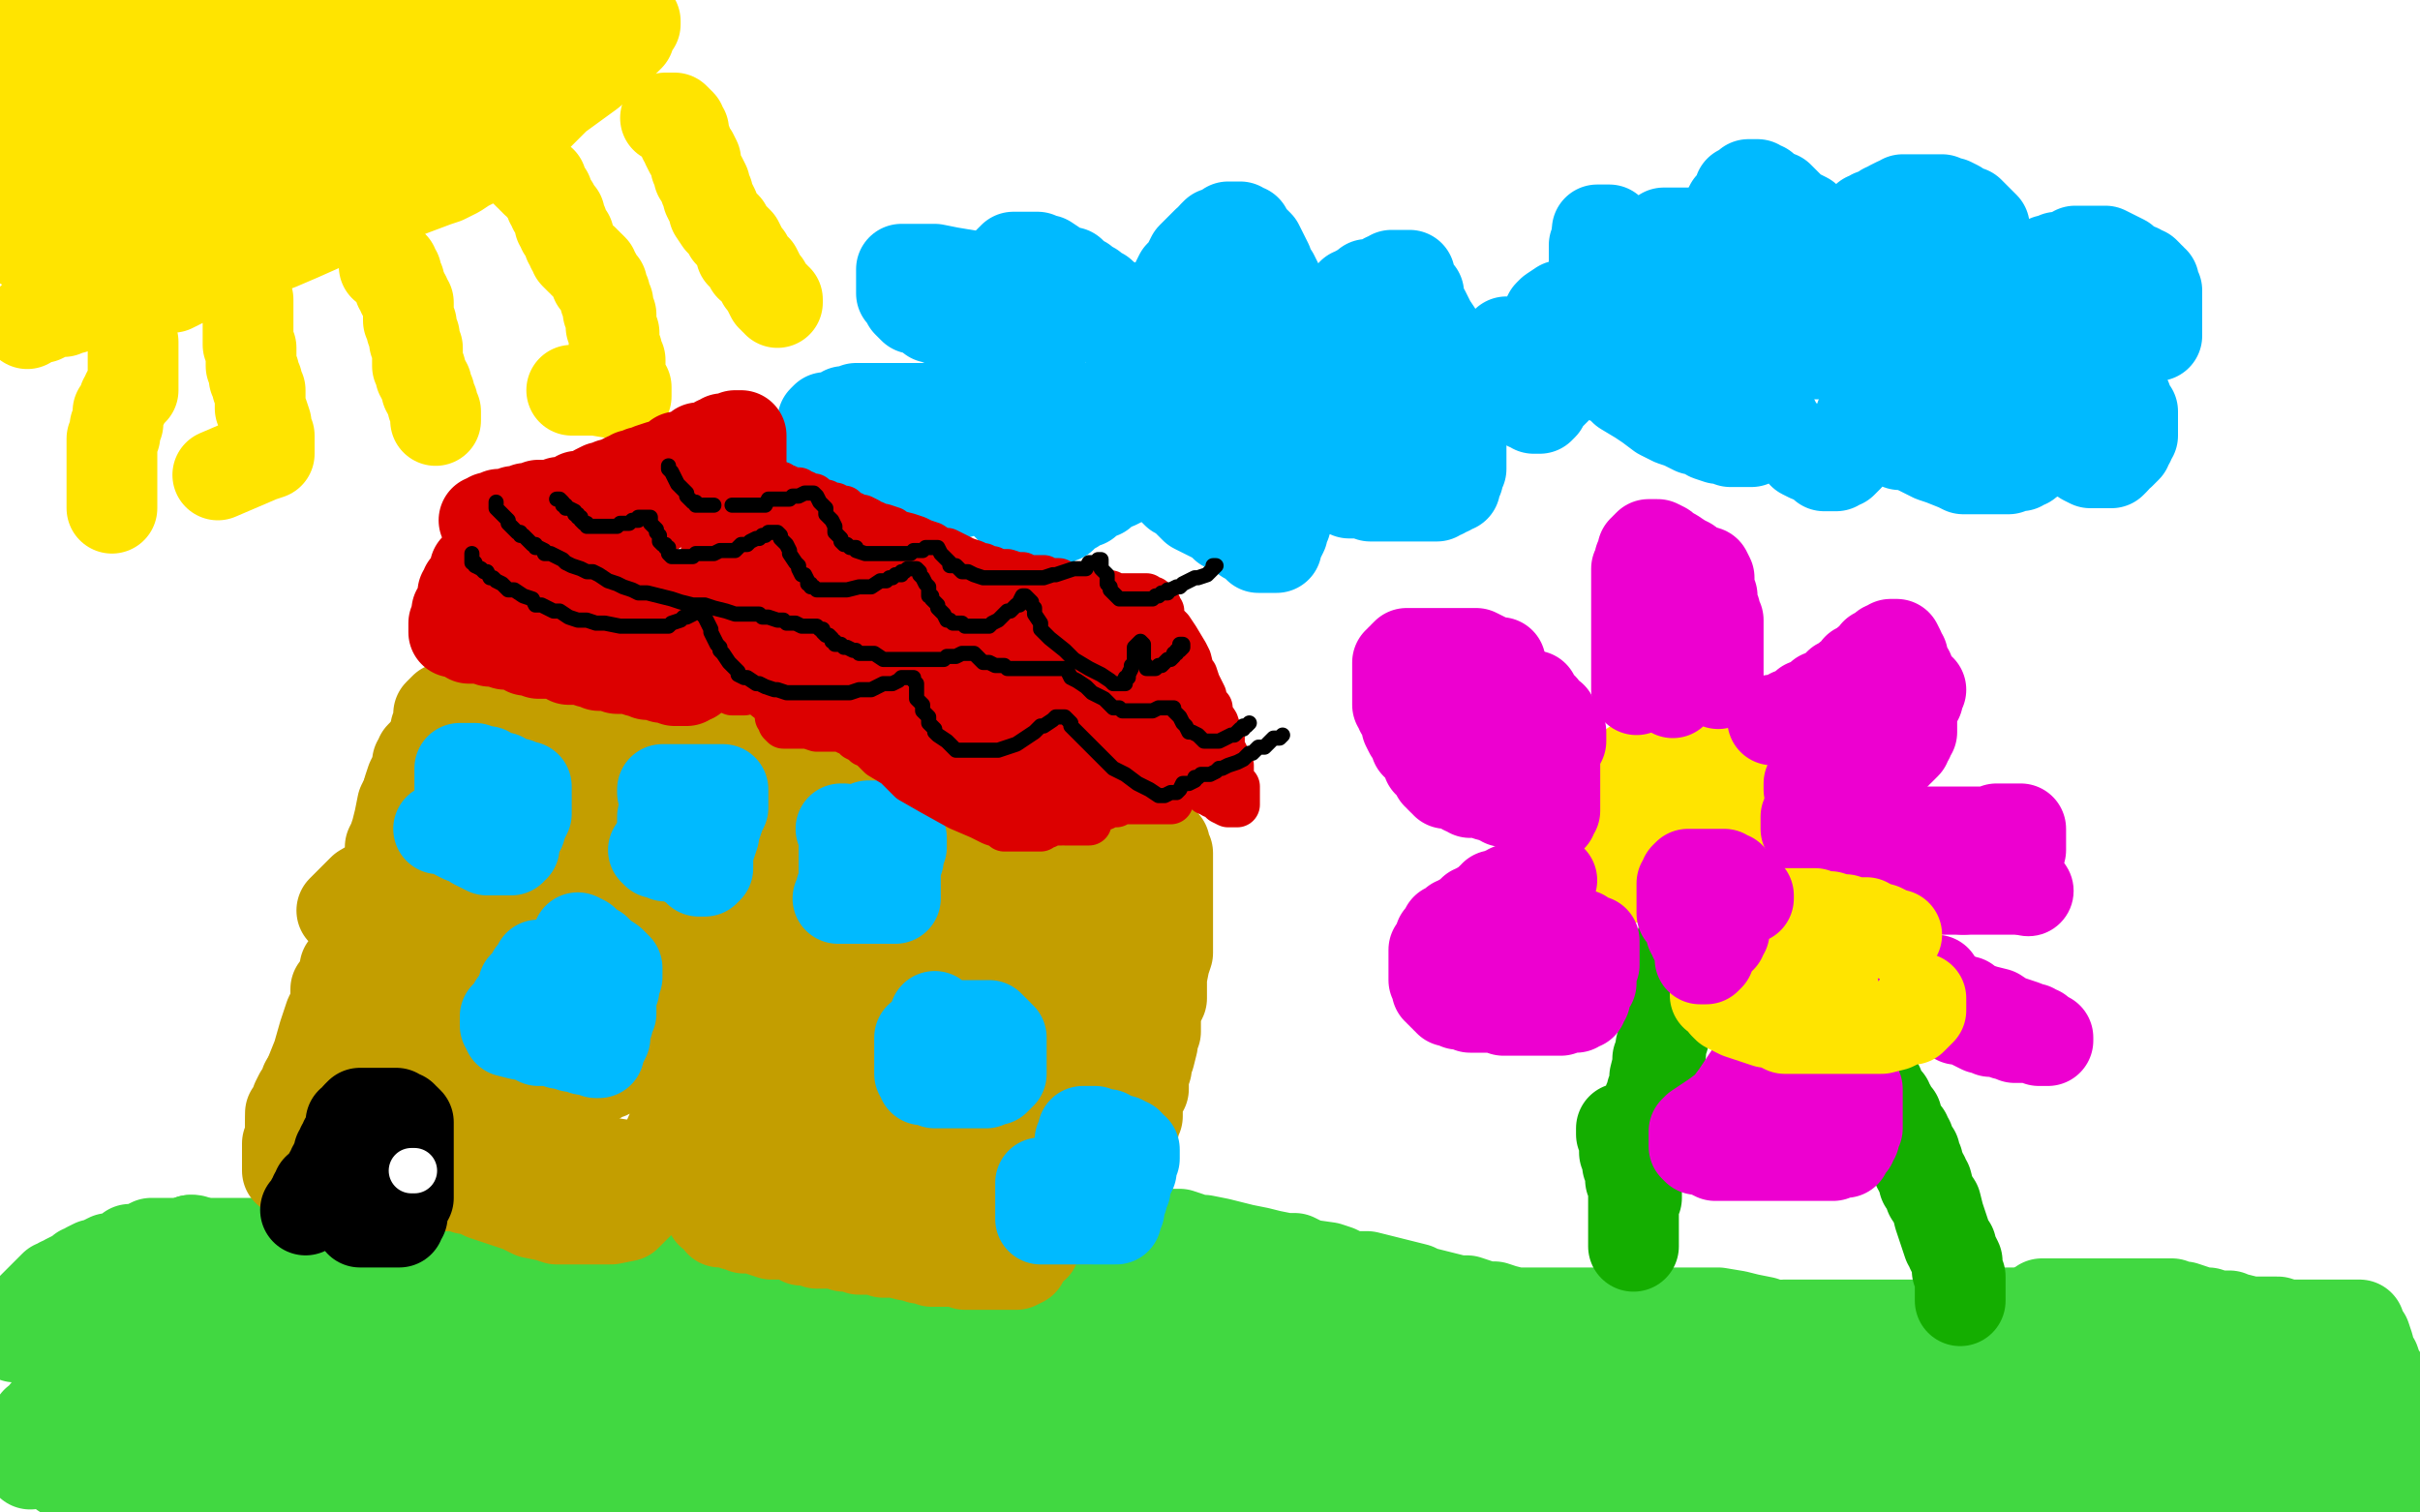
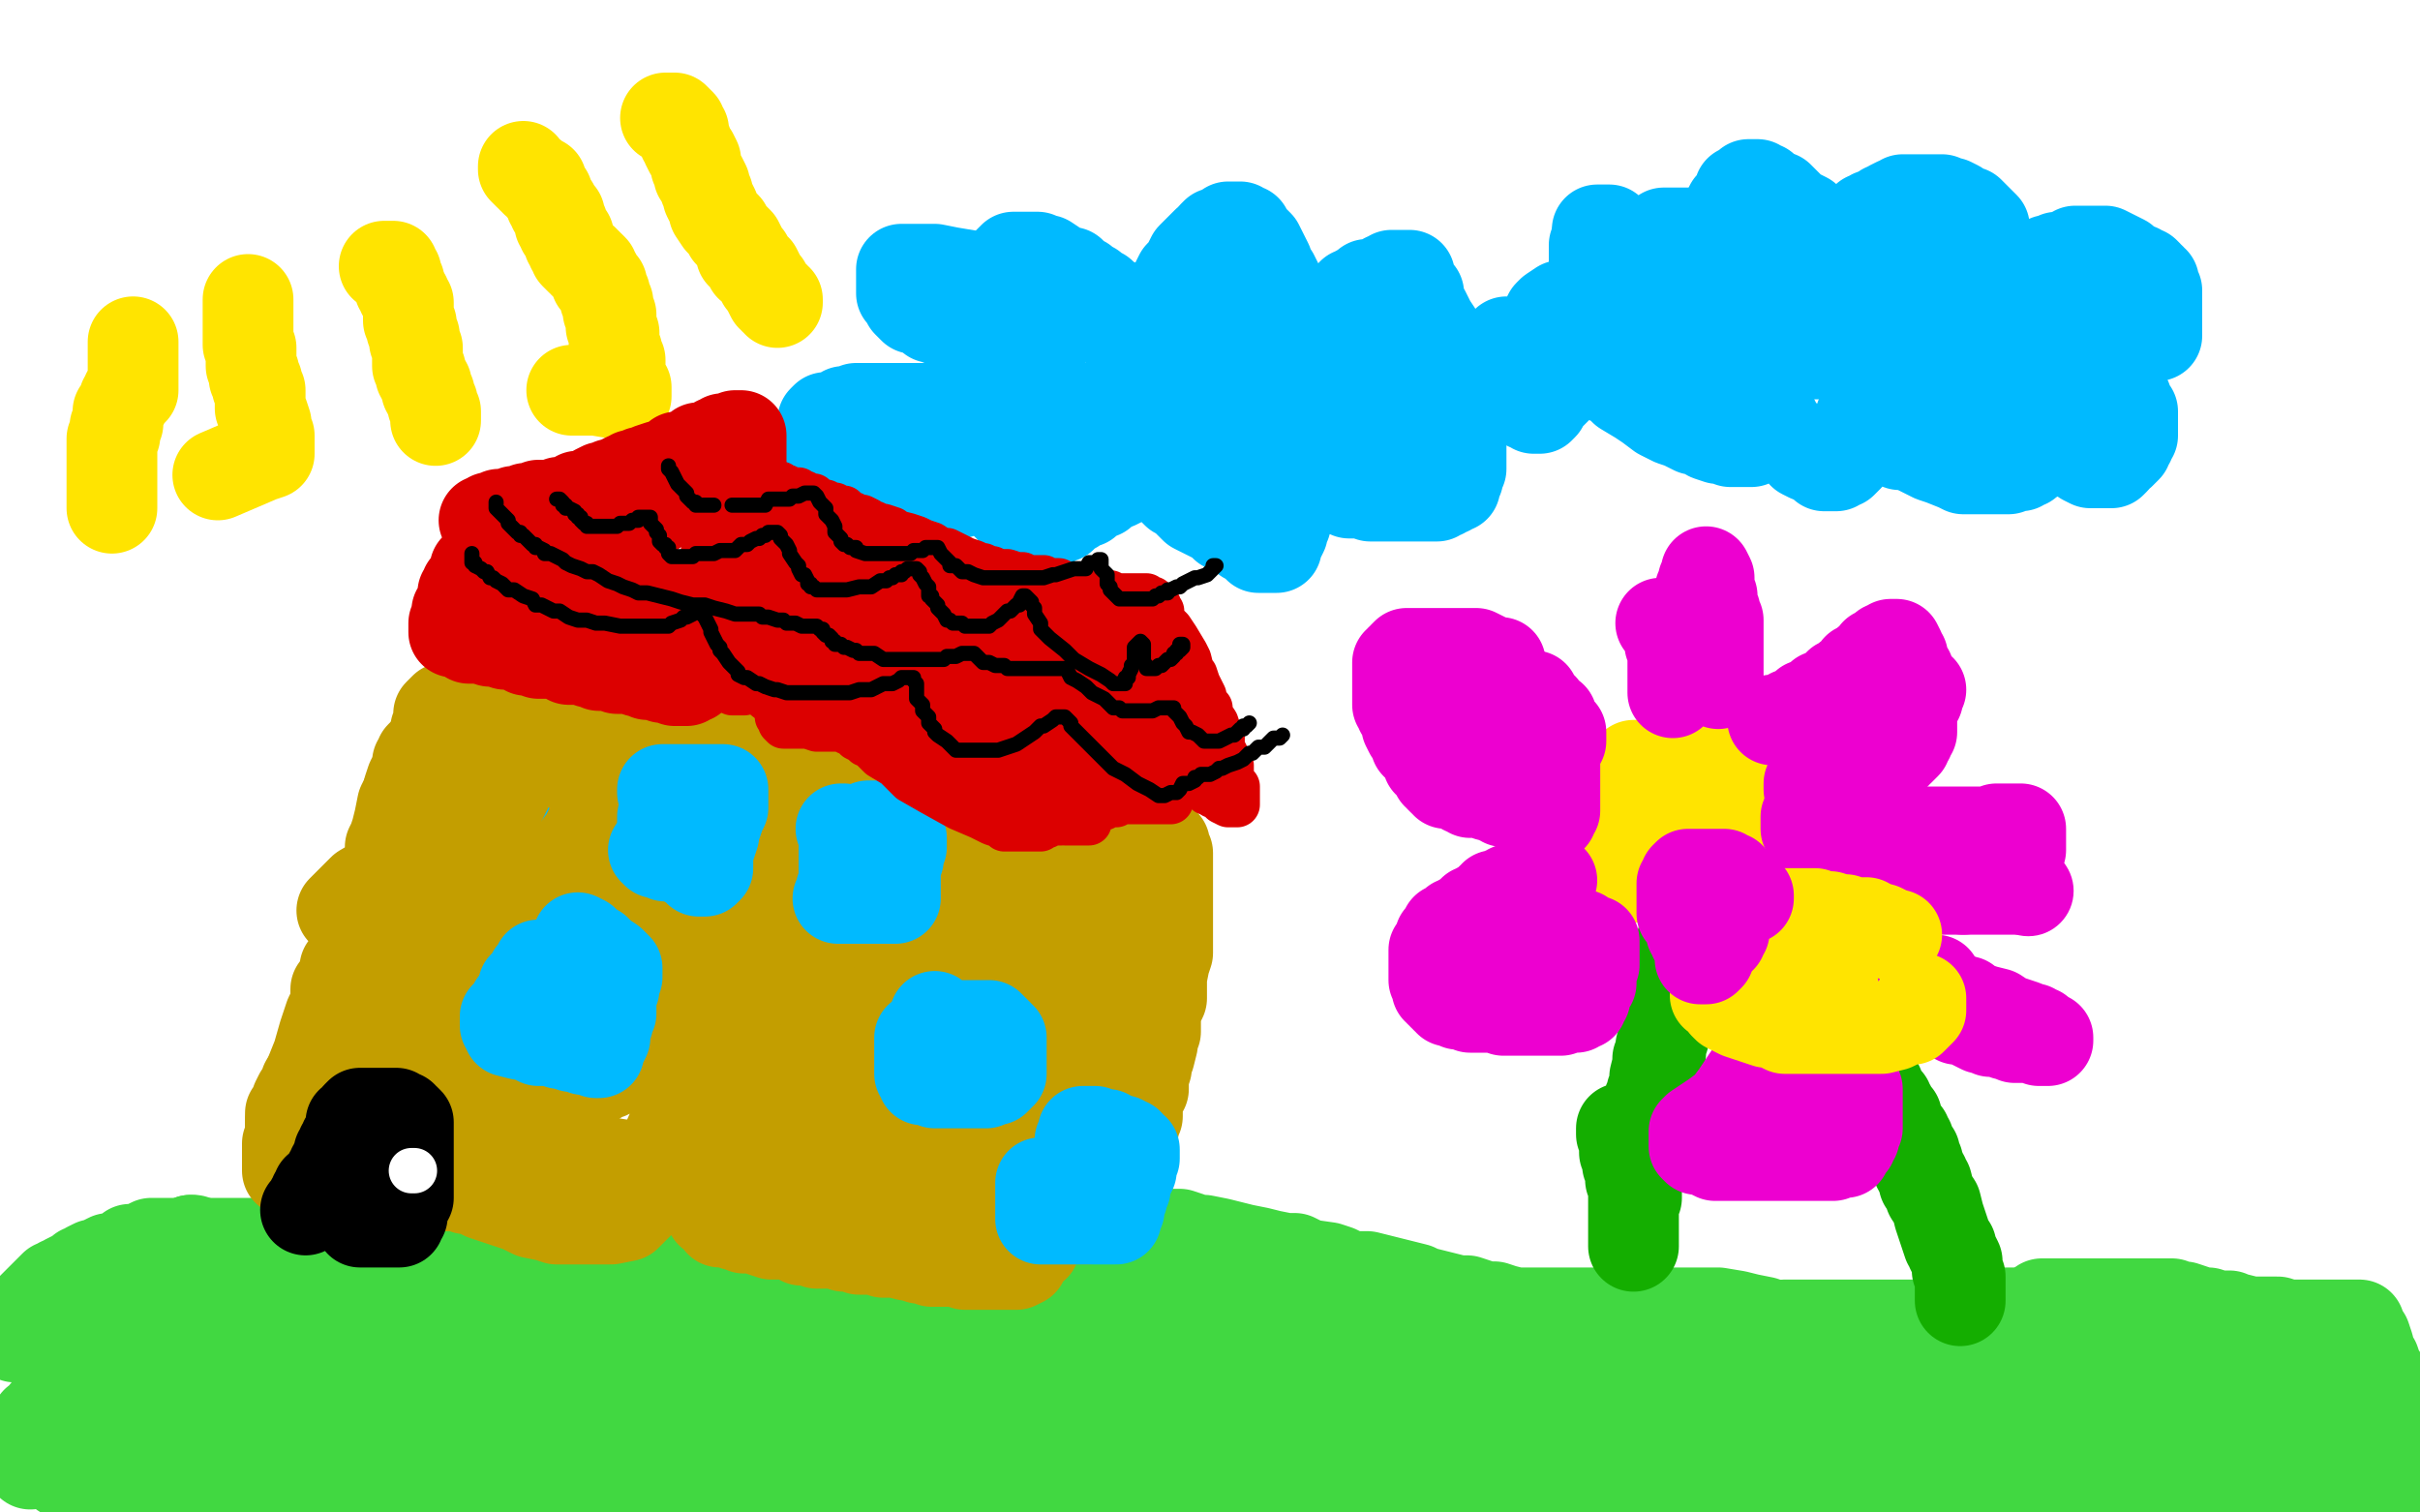
<svg xmlns="http://www.w3.org/2000/svg" width="800" height="500" version="1.1" style="stroke-antialiasing: false">
  <desc>This SVG has been created on https://colorillo.com/</desc>
  <rect x="0" y="0" width="800" height="500" style="fill: rgb(255,255,255); stroke-width:0" />
  <polyline points="19,481 19,482 19,482 19,483 19,483 19,484 19,484 20,485 20,485 21,486 21,487 22,487 23,488 25,488 25,489 26,490 28,490 28,491 29,491 29,492 30,492 32,493 33,494 34,494 35,494 36,495 37,495 38,495 39,495 40,495 41,495 42,495 43,496 44,496 45,496 46,496 47,496 49,496 50,496 51,496 52,496 53,496 54,497 56,497 57,498 59,498 61,499 62,499 63,499" style="fill: none; stroke: #41d841; stroke-width: 30; stroke-linejoin: round; stroke-linecap: round; stroke-antialiasing: false; stroke-antialias: 0; opacity: 1.0" />
  <polyline points="77,490 77,489 77,489 78,488 78,488 78,487 79,487 80,487 81,487 82,487 83,487 84,487 85,487 87,487 88,487 89,487 90,487 92,487 93,487 94,487 95,487 96,487 96,488 97,488 98,488 99,488 100,489 101,489 103,490 104,491 105,491 106,491 108,492 110,493 111,494 113,494 117,496 124,498 131,498 164,498 163,497 162,496 161,494 160,494 159,492 158,492 156,491 154,490 153,490 154,490 156,491 158,492 159,492 160,492 161,492 163,492 164,492 165,492 167,492 168,492 170,492 171,492 173,492 174,492 176,492 177,492 178,492 180,492 181,492 182,492 183,492 184,492 185,492 186,493 187,493 188,493 189,493 190,494 191,494 193,495 194,495 195,495 196,495 197,495 198,495 199,495 200,495 201,495 202,495 203,495 205,495 206,495 207,495 209,495 210,495 211,495 212,495 214,495 215,495 216,495 217,495 218,495 219,495 220,495 222,495 223,495 224,495 225,495 226,495 227,495 228,495 230,495 231,495 232,495 233,495 234,495 235,495 236,495 237,495 238,495 240,495 241,495 242,495 243,495 244,495 246,495 247,495 248,495 249,495 250,495 251,495 252,495 254,495 255,495 256,495 257,495 258,495 259,495 260,495 261,495 262,495 263,495 264,495 265,495 266,495 267,495 268,495 269,495 270,495 271,495 272,496 274,496 275,496 275,497 276,497 277,497 278,498 279,498 280,498 281,498 282,498 283,498 285,499 286,499 287,499 288,499 289,499 307,499 307,498 307,496 307,495 307,494 307,492 307,490 307,489 308,488 309,488 310,488 311,488 314,488 315,488 316,488 317,488 319,488 320,488 322,488 323,488 324,488 326,488 327,488 328,488 329,488 330,488 331,488 332,488 334,488 335,488 336,489 337,489 340,489 341,489 343,490 344,490 345,490 347,490 348,490 349,490 351,491 351,492 352,492 353,492 354,492 355,492 357,492 358,493 359,493 360,493 361,493 362,493 363,493 364,493 365,493 366,493 367,493 369,493 370,493 371,493 372,493 374,493 375,493 376,493 378,493 379,493 380,493 382,493 383,493 384,493 386,493 387,493 389,494 389,495 390,495 391,495 392,495 393,495 394,495 395,495 396,495 397,495 398,495 399,495 400,495 401,495 402,495 404,495 405,495 406,495 407,495 409,495 410,495 412,495 413,495 414,495 415,495 417,495 418,495 420,495 421,495 422,495 424,495 426,495 427,495 428,495 429,495 430,495 431,495 432,495 433,495 434,495 435,495 437,495 438,495 441,495 442,495 443,495 444,495 446,495 447,495 449,495 451,495 452,495 455,495 457,495 459,495 461,495 463,495 464,494 466,494 467,494 467,493 468,493 470,493 471,493 474,491 477,490 480,489 483,488 485,487 487,486 489,486 490,486 491,486 492,486 494,486 495,486 496,486 497,486 498,486 499,486 500,486 502,486 503,486 504,486 506,486 507,486 508,486 509,487 511,487 512,487 514,487 516,487 518,488 521,489 526,490 530,490 536,491 541,493 545,493 549,493 552,493 556,493 559,493 562,493 564,493 566,494 567,494 568,494 569,494 570,494 571,494 572,494 573,494 574,494 575,494 576,494 577,494 578,494 579,494 580,494 581,494 582,494 583,494 584,494 585,494 586,494 587,494 588,494 589,494 590,494 592,494 594,494 595,494 597,494 598,494 600,494 601,494 602,494 603,494 604,494 606,494 607,494 608,493 610,493 613,492 616,491 619,489 623,486 627,483 632,479 636,476 641,472 648,467 650,465 651,464 652,464 653,463 653,462 654,461 655,460 655,461 655,462 655,464 655,466 655,469 655,471 655,472 655,473 655,474 655,475 655,476 655,477 655,478 655,479 655,480 655,481 655,482 655,483 655,484 655,485 655,487 654,487 653,486 652,486 651,485 650,484 648,483 646,482 645,482 642,481 641,480 637,479 635,478 633,477 632,477 631,477 630,477 629,477 628,477 627,477 626,477 625,477 624,478 623,478 622,479 621,479 621,480 621,482 623,483 625,484 627,485 630,486 631,487 633,487 637,489 640,490 642,491 645,492 646,492 648,492 649,493 650,493 652,493 654,493 656,494 658,494 659,494 660,495 661,495 662,495 664,496 665,496 666,496 667,496 668,496 669,496 671,497 673,497 675,498 676,498 677,498 679,499 680,499 704,498 703,495 701,489 698,484 695,479 691,472 687,466 683,459 679,453 677,450 676,448 676,447 675,447 674,449 674,451 674,452 674,455 673,457 673,458 672,462 672,463 672,464 672,466 672,467 672,468 672,469 672,470 672,471 672,472 672,473 672,474 672,475 672,476 673,477 675,477 677,478 680,479 684,481 688,482 690,483 694,484 698,484 701,485 706,487 709,487 712,487 715,488 719,489 724,490 728,491 731,492 735,492 739,492 742,492 746,492 749,492 752,492 754,492 755,492 756,492 757,492 758,492 759,492 760,492 761,492 762,492 763,492 764,492 765,492 767,493 769,493 770,493 773,494 776,495 777,495 778,495 780,496 781,496 784,497 786,497 788,497 790,497 791,497 791,498 792,498 792,497 792,496 792,495 792,494 792,493 792,490 792,489 792,488 792,486 792,485 792,483 792,482 792,481 792,480 792,479 792,478 792,477 792,476 792,475 792,474 791,473 791,471 791,470 790,469 790,467 789,465 789,463 789,461 789,458 788,456 786,453 785,450 784,449 783,445 782,442 781,441 780,439 780,438 779,438 778,438 776,438 774,438 772,438 769,438 767,438 764,438 762,438 759,438 756,438 753,437 750,437 747,437 746,437 744,437 740,436 739,436 737,435 736,435 734,435 733,435 730,434 728,434 725,433 722,432 720,432 718,431 716,431 713,431 711,431 710,431 707,431 705,431 702,431 700,431 697,431 694,431 690,431 686,431 684,431 681,431 680,431 678,431 677,431 676,431 675,431 675,432 674,434 674,436 674,437 674,438 674,440 674,442 674,445 674,446 674,449 674,452 674,453 675,456 676,459 677,459 678,461 678,462 679,464 681,465 682,466 683,466 684,466 685,466 686,466 688,466 689,466 691,466 692,465 694,463 696,460 697,457 698,455 699,453 699,452 700,448 700,447 700,445 700,444 700,446 701,450 702,453 703,456 705,462 706,467 709,471 711,476 713,480 715,481 715,482 716,483 716,482 717,480 719,474 720,468 721,463 723,456 723,451 724,446 724,443 724,440 724,439 724,438 725,438 726,440 727,444 727,446 727,449 728,451 729,456 731,462 732,464 733,468 734,470 735,472 736,475 737,476 737,478 738,480 739,482 739,483 740,484 741,484 742,481 743,479 746,474 747,470 748,465 750,462 751,459 752,458 752,457 754,457 755,458 757,462 759,466 760,469 763,474 764,477 766,481 768,484 771,486 772,489 772,490 774,492 774,491 774,490 775,486 775,483 775,479 775,475 775,471 775,465 775,462 775,459 775,458 776,458 776,459 777,460 777,461 772,461 766,464 757,466 748,470 739,473 730,474 721,476 716,477 709,479 701,480 693,483 679,487 670,491 662,494 656,497 651,499 650,499 649,499 648,499 648,497 648,496 646,495 645,492 643,488 641,485 638,480 634,476 627,468 623,463 619,457 615,455 610,451 605,448 600,444 593,441 588,439 583,437 578,436 574,435 568,434 565,434 562,434 560,434 556,434 554,434 551,434 549,434 548,434 547,434 545,434 544,434 541,434 540,434 539,434 538,434 536,434 534,434 532,434 531,434 529,434 528,434 526,434 523,434 519,434 517,434 513,434 510,434 506,434 501,434 497,433 494,432 491,432 488,431 485,430 482,430 478,429 474,428 470,427 468,426 464,425 460,424 456,423 452,422 449,422 446,422 442,420 439,419 432,418 428,416 425,416 420,415 416,414 411,413 407,412 403,411 398,410 395,410 393,409 390,408 385,408 381,407 378,406 374,405 371,405 367,404 363,403 357,402 353,401 346,399 342,399 336,398 330,396 321,395 315,394 309,394 302,394 296,394 290,394 285,393 282,392 277,392 273,392 270,392 266,392 260,392 256,393 252,394 248,394 244,396 241,397 237,397 233,398 229,399 225,400 224,400 221,401 217,402 216,402 215,402 211,403 210,404 208,404 206,404 205,404 203,404 202,404 200,404 197,404 194,405 192,405 189,406 187,406 184,406 181,406 179,406 177,406 175,406 174,406 172,406 171,407 166,408 164,409 161,410 158,412 156,412 152,414 149,415 147,417 143,418 140,419 137,420 133,422 130,423 124,425 120,426 117,428 113,429 110,431 106,434 103,435 100,436 98,437 97,438 96,438 94,439 92,439 91,439 89,439 87,440 86,441 83,442 82,442 78,444 77,445 75,445 72,446 67,448 65,449 62,450 59,451 57,453 54,453 51,455 48,456 44,458 41,459 40,460 36,461 34,462 31,463 28,464 27,465 24,466 23,466 20,467 19,468 17,469 15,469 13,471 12,472 11,472 10,473 10,474 11,474 12,474 13,473 14,473 15,473 16,473 17,473 18,473 20,473 22,473 25,473 28,474 31,474 33,475 37,476 39,477 44,478 47,480 51,481 54,483 57,485 60,487 65,489 67,491 70,492 73,493 76,494 78,495 81,497 82,497 85,498 87,498 89,498 91,499 92,499 93,499 95,499 96,499 98,499 99,499 101,499 102,499 103,499 105,499 106,499 108,499 110,499 111,498 113,498 116,497 121,497 124,495 129,494 134,494 138,493 147,491 153,490 157,489 163,487 167,487 171,486 176,485 180,484 184,483 188,481 191,480 192,480 193,480 194,480 197,480 198,481 200,482 203,484 206,485 209,486 211,487 215,488 218,490 220,490 221,490 222,490 223,490 224,490 225,490 228,490 230,490 232,490 234,489 239,489 243,487 247,486 252,486 256,485 263,483 269,482 275,481 280,479 285,479 289,478 294,477 302,476 304,476 307,476 309,476 312,476 315,476 316,476 318,476 321,476 323,477 326,478 329,479 331,479 335,480 339,482 343,484 349,485 355,487 360,488 367,490 373,491 382,492 388,494 398,496 414,498 565,498 566,497 566,496 566,494 567,491 568,490 568,489 568,488 569,486 569,485 569,484 569,483 568,483 567,483 566,483 565,483 564,483 563,482 561,481 558,480 556,479 551,478 546,476 543,476 539,476 533,473 528,472 523,469 517,466 511,465 506,462 499,459 492,455 487,452 479,447 476,445 472,444 468,442 467,442 464,441 462,441 460,440 458,440 456,440 455,439 454,439 451,438 449,438 446,438 443,437 438,436 435,435 431,434 426,433 421,433 416,431 410,430 406,430 396,428 389,428 383,428 372,429 361,431 346,433 330,434 312,434 298,434 285,434 274,434 268,432 261,431 259,431 258,431 256,430 255,429 254,429 253,429 251,429 250,428 249,428 248,428 247,426 246,426 245,426 244,425 243,424 241,423 240,422 239,422 238,422 236,422 235,422 233,422 231,422 230,422 229,422 228,422 227,422 226,422 225,422 224,422 222,423 221,423 217,424 216,424 211,425 206,426 203,427 200,428 196,429 193,430 190,432 187,433 184,434 183,434 180,434 177,436 173,437 169,437 168,437 166,438 165,438 164,438 162,438 160,439 159,439 157,439 155,439 152,439 150,439 145,439" style="fill: none; stroke: #41d841; stroke-width: 30; stroke-linejoin: round; stroke-linecap: round; stroke-antialiasing: false; stroke-antialias: 0; opacity: 1.0" />
  <polyline points="141,439 136,439 132,439 129,439 126,439 123,439 120,439 118,440 117,440 116,441 114,441 112,441 111,441 108,442 107,443 105,444 104,444 102,444 101,446 99,446 96,447 94,447 92,448 91,448 88,449 86,450 85,451 84,451 82,453 81,453 80,453 79,454 77,455 76,456 75,458 74,460 74,461 73,463 72,465 73,465 74,465 76,465 78,465 80,465 82,465 84,465 85,465 87,465 88,465 89,465 91,465 93,465 94,466 95,466 96,466 97,466 98,467 99,467 100,467 101,467 102,467 105,467 106,467 108,467 111,467 113,468 115,468 117,469 120,470 122,470 125,471 127,472 131,472 136,473 139,474 143,474 147,475 149,476 153,476 156,476 160,476 163,476 167,476 172,476 176,476 182,476 186,476 189,476 193,476 196,476 198,476 200,476 201,476 203,476 204,476 207,476 209,476 211,476 214,476 216,476 217,476 219,476 221,476 223,476 224,476 226,476 228,476 230,476 233,477 234,477 238,477 241,477 244,477 247,477 252,478 256,479 259,479 262,479 266,481 269,481 272,481 275,481 278,481 280,481 284,481 287,481 291,481 295,481 299,480 306,479 310,478 313,477 315,477 319,477 323,475 325,474 327,474 330,474 331,474 334,474 336,474 337,474 339,474 340,474 343,474 345,474 349,474 353,474 355,474 359,474 361,474 363,474 365,474 368,474 370,475 373,475 376,477 380,478 382,478 389,479 391,479 395,480 397,480 400,481 402,481 405,481 408,481 411,481 414,481 419,481 423,480 427,479 430,478 435,477 439,476 444,476 448,474 451,472 455,471 458,469 461,468 464,467 468,466 470,464 474,463 476,462 479,461 480,460 481,460 481,461 481,463 480,463 479,464 479,466 479,468 478,469 477,471 476,472 475,473 474,474 473,474 473,475 472,476 471,476 470,476 469,476 468,476 467,476 466,476 464,475 463,475 462,474 460,473 457,472 454,471 451,469 446,467 440,465 436,464 432,462 428,460 425,459 420,456 414,455 410,453 404,453 398,451 395,451 391,450 387,450 385,450 384,450 382,450 381,450 380,450 378,450 377,450 376,450 374,450 372,450 371,450 367,450 364,450 362,450 359,450 357,450 354,450 351,450 346,450 343,450 338,450 333,450 327,450 321,449 314,447 308,446 304,446 299,445 294,443 290,443 286,442 280,440 276,439 271,439 266,438 258,436 253,435 249,434 247,434 242,433 240,432 238,432 234,432 233,432 230,431 229,431 228,431 227,431 225,430 224,430 223,430 221,430 219,430 218,430 216,430 214,430 211,430 210,430 206,430 202,430 193,430 186,430 180,430 174,430 168,428 163,427 157,426 153,425 146,423 139,423 130,421 123,419 112,417 107,416 101,415 94,414 91,414 88,414 87,414 85,414 84,414 83,414 82,415 81,416 81,417 81,418 81,419 81,420 81,421 81,422 81,423 81,424 82,424 83,424 84,424 86,425 88,425 89,426 90,427 91,427 93,428 96,429 98,430 101,431 103,431 106,432 109,432 111,433 115,434 118,434 124,435 129,437 133,438 140,441 146,442 154,446 162,447 171,449 180,453 192,457 200,460 209,464 216,467 227,471 234,475 240,477 247,479 253,481 258,484 264,486 268,487 272,489 276,489 277,489 281,490 283,491 285,491 287,491 288,491 289,491 290,491 290,489 290,487 290,483 288,480 287,476 286,474 283,472 281,470 279,470 279,469 278,469 277,469 276,469 275,469 273,469 270,469 264,469 257,467 247,465 232,463 224,461 215,458 206,455 197,452 188,448 180,445 174,443 169,442 164,441 162,441 158,440 157,440 158,440 159,441 161,442 163,442 166,443 170,444 174,445 179,445 183,445 189,445 194,445 202,445 203,445 207,446 209,446 211,446 214,447 216,447 218,448 221,449 225,449 231,451 236,452 243,453 255,454 266,456 280,459 295,462 310,465 326,469 341,471 354,474 367,477 380,480 391,482 397,483 405,483 408,483 410,483 410,484 409,484 406,483 404,482 402,481 400,481 395,478 390,475 385,472 379,469 374,467 370,465 365,463 362,462 359,461 356,459 354,459 350,457 347,456 343,454 339,452 335,451 329,448 321,445 311,441 297,436 281,434 265,430 250,427 236,425 215,420 204,417 192,415 180,412 170,411 162,409 155,408 150,407 148,407 147,407 149,407 150,407 152,407 155,407 158,408 163,409 165,410 171,411 175,411 181,412 186,414 190,414 196,415 201,417 204,417 209,418 212,419 215,419 217,420 221,421 222,421 225,422 227,422 228,422 230,422 233,422 234,422 236,422 238,422 239,422 241,422 242,422 243,422 244,422 246,422 248,422 252,422 254,422 256,422 259,422 261,421 262,421 263,421 264,421 265,421 266,421 267,421 268,421 269,421 270,421 271,421 272,421 274,421 275,421 278,421 279,421 280,421 281,421 282,421 283,421 284,421 286,421 287,421 289,421 290,421 291,421 293,421 296,421 297,421 300,421 301,421 304,422 306,422 309,422 311,422 314,422 316,422 318,422 320,422 324,423 326,424 329,425 332,425 335,426 339,427 341,428 343,428 345,428 350,430 352,431 356,431 359,432 363,433 367,433 369,434 371,435 372,435 374,435 375,435 377,435 378,435 379,436 382,436 385,437 386,438 388,438 392,439 395,439 399,441 403,441 408,442 412,444 416,445 419,447 424,449 430,451 434,452 438,455 441,456 446,457 450,459 454,460 457,462 460,463 463,464 465,464 470,465 473,466 476,467 479,467 482,467 483,468 485,468 486,468 487,468 488,468 489,468 491,468 493,468 494,467 495,467 499,465 500,464 503,461 504,459 506,457 507,455 508,453 508,452" style="fill: none; stroke: #41d841; stroke-width: 30; stroke-linejoin: round; stroke-linecap: round; stroke-antialiasing: false; stroke-antialias: 0; opacity: 1.0" />
  <polyline points="666,484 670,486 670,486 672,488 672,488 673,488 673,488 671,488 670,488 668,488 665,488 658,487 651,485 642,484 628,481 618,479 607,476 594,474 581,471 570,469 561,467 552,464 547,462 544,460 543,460 541,458 542,458 544,459 546,460 547,461 550,461 553,463 557,464 562,466 568,468 574,469 579,469 584,469 589,469 593,469 597,469 599,469 601,469 602,469 604,469 606,469 607,469 609,469 609,468 609,467 609,466 609,465 607,464 607,463 606,462 604,461 602,459 599,458 592,455 586,453 579,451 567,449 555,447" style="fill: none; stroke: #41d841; stroke-width: 30; stroke-linejoin: round; stroke-linecap: round; stroke-antialiasing: false; stroke-antialias: 0; opacity: 1.0" />
  <polyline points="10,484 10,483 10,483 10,482 10,482 10,481 10,481 10,480 10,480 10,479 10,479 10,478 10,477 10,476 10,475 10,474 11,473 11,472 12,470 14,469 15,467 17,466 18,465 19,464 20,464 21,464 23,463 24,462 25,461 27,461 29,460 31,459 32,458 34,458 35,458 36,457 37,456 38,456 40,455 41,454 43,454 44,453 46,451 49,450 51,449 52,448 54,447 56,446 57,445 60,444 62,443 63,442 65,441 65,440 66,440 69,438 69,437 72,437 73,436 74,435 76,434 77,434 78,433 79,432 81,431 84,430 86,430 88,429 91,428 92,427 95,426 98,425 101,424 103,424 105,424 109,423 110,423 113,422 114,421 115,421 117,421 118,421 121,420 122,420 123,420 124,420 124,419 125,418 125,417 125,416 125,415 125,414 125,413 125,412 125,409 124,408 124,407 123,406 122,405 121,405 120,405 119,405 118,405 117,405 116,406 115,406 115,407 114,408 113,408 112,409 111,409 110,409 109,409 108,410 107,411 106,411 105,411 102,411 99,411 94,411 89,411 84,411 79,411 72,411 68,411 66,411 62,411 60,411 57,411 55,411 50,411 48,412 46,413 43,413 41,415 37,416 36,416 34,417 33,418 31,418 29,419 28,420 27,420 26,421 24,422 22,423 21,424 20,424 20,425 19,425 18,425 17,426 16,427 15,428 14,429 13,430 12,431 11,432 11,433 10,434 9,435 8,435 8,436 7,437 7,439 5,439 5,440 5,441 5,442 7,442 8,442 12,442 15,442 18,442 21,442 23,442 25,442 26,442 28,442 29,442 30,442 31,442 32,442 33,442 34,442 35,442 36,442 37,442 38,442 39,442 41,442 42,442 42,441 43,441 44,440 45,440 45,439 46,437 48,435 51,430 54,426 57,420 59,416 62,411 63,410" style="fill: none; stroke: #41d841; stroke-width: 30; stroke-linejoin: round; stroke-linecap: round; stroke-antialiasing: false; stroke-antialias: 0; opacity: 1.0" />
  <polyline points="66,422 68,426 68,429 68,431 69,433 70,437 70,439 71,440" style="fill: none; stroke: #41d841; stroke-width: 30; stroke-linejoin: round; stroke-linecap: round; stroke-antialiasing: false; stroke-antialias: 0; opacity: 1.0" />
  <polyline points="63,410 64,410 64,411 65,412 65,414 65,417 66,421 66,422" style="fill: none; stroke: #41d841; stroke-width: 30; stroke-linejoin: round; stroke-linecap: round; stroke-antialiasing: false; stroke-antialias: 0; opacity: 1.0" />
  <polyline points="71,440 72,442 72,443 73,444 74,445 75,446 75,447 76,447 77,448 78,449 81,450 84,451 89,452 96,453 103,454 112,456 119,457 125,457 131,457 135,457 139,457 143,457 146,457 148,457 151,457 154,457 155,457 157,458 160,459 163,459 166,460 169,461 172,461 176,462 181,464 188,464 191,465 198,467 204,468 210,469 216,471 222,472 228,473 237,475 246,476 256,478 273,481 285,484 300,487 317,491 336,494 354,497 522,499 522,498 522,496 522,494 522,490 522,486 520,482 519,478 518,476 517,473 516,473 516,471 517,471 519,470 520,470 521,470 522,470 523,469 523,468 525,467 527,465 529,462 533,458 536,451 539,447 540,444 540,443 540,442 540,441 540,443 540,444 540,446 540,447 540,448 540,450 540,451 540,452 541,453 542,455 543,457 545,459 546,460 548,461 549,462 551,462 554,463 557,463 560,463 562,464 564,464 567,464 572,464 576,464 579,464 583,464 588,464 593,464 597,464 602,464 606,464 612,462 615,461 622,460 627,459 633,458 637,457 640,456 643,455 646,454 648,454 652,453 655,453 660,451 666,450 672,449 678,448 687,446 692,445 694,445 698,443 699,443 698,443 693,443 688,443 683,443 677,443 669,443 662,443 655,443 650,443 645,443 643,443 641,443 640,443 638,443 637,443 636,443 635,443 633,443 631,443 629,443 624,443 621,443 616,443 612,443 607,443 603,443 599,443 597,443 595,443 594,443 593,443 592,443 593,443 595,443 601,443 606,443 612,443 619,443 624,443 629,443 634,443 639,443 643,443 649,443 657,443 661,443 665,443 669,443 672,443 675,443 676,443 677,443 679,443 680,443 681,443 682,442 682,441 682,439 681,437 680,436 678,434 677,434 676,434 675,434 674,434 673,434 672,434 670,434 666,434 665,434 662,434 658,435 657,435 654,436 653,436 651,436 650,437 648,437 647,437 645,438 644,438 643,438 641,438 638,438 637,438 635,438 632,438 630,438 628,438 626,438 624,438 621,438 619,438 617,438 614,438 612,438 609,438 607,438 604,438 602,438 600,438 599,438 597,438 596,438 595,438 593,438 592,438 591,438 590,438 590,439 589,440 589,441" style="fill: none; stroke: #41d841; stroke-width: 30; stroke-linejoin: round; stroke-linecap: round; stroke-antialiasing: false; stroke-antialias: 0; opacity: 1.0" />
  <polyline points="536,373 536,374 536,374 536,375 536,375 537,375 537,375 537,376 537,376 537,377 537,377 537,378 537,378 537,379 537,381 538,382 538,383 538,384 538,385 539,386 539,387 539,388 539,389 539,390 540,391 540,392 540,393 540,395 540,396 540,397 540,398 540,399 540,400 540,401 540,402 540,403 540,404 540,406 540,407 540,408 540,409 540,411 540,412 540,411 540,410 540,409 540,408 540,407 540,406 540,405 540,404 540,403 540,402 540,401 540,400 540,399 540,397 541,396 541,395 541,393 541,391 541,390 541,389 541,388 541,387 541,386 541,385 542,383 542,381 542,378 543,376 544,374 544,372 544,370 544,369 544,368 545,367 545,366 545,365 545,364 546,363 546,362 546,361 547,360 547,357 547,356 548,352 548,350 549,348 549,346 550,343 550,341 551,339 551,336 551,334 551,332 553,330 553,328 553,327 554,325 554,324 554,323 555,321 555,320 555,319 556,317 556,316 556,315 556,313 556,312 556,311 557,310 557,309 558,308 558,307 558,306 558,305 559,304 559,303 559,302 559,301 559,300 559,299 559,298 559,297 560,296 561,296" style="fill: none; stroke: #14ae00; stroke-width: 30; stroke-linejoin: round; stroke-linecap: round; stroke-antialiasing: false; stroke-antialias: 0; opacity: 1.0" />
  <polyline points="616,350 616,351 616,351 617,353 617,353 618,354 618,354 618,356 619,356 619,357 620,358 621,359 621,361 622,362 623,363 624,364 624,366 625,366 625,367 626,368 627,369 627,370 627,371 628,372 628,373 629,374 630,375 630,376 631,377 632,380 633,381 633,382 633,383 634,384 634,385 634,386 635,387 635,388 636,389 636,391 637,391 638,395 640,398 641,402 642,405 643,408 644,411 645,412 645,413 646,415 647,417 647,418 647,419 647,420 648,422 648,424 648,425 648,427 648,428 648,430" style="fill: none; stroke: #14ae00; stroke-width: 30; stroke-linejoin: round; stroke-linecap: round; stroke-antialiasing: false; stroke-antialias: 0; opacity: 1.0" />
  <polyline points="566,276 566,275 566,275 566,274 566,274 566,273 566,273 565,273 565,274 565,275 565,276 565,277 565,278 565,279 566,279 567,279 568,279 569,279 570,278 571,278 572,278 574,277 575,277 576,276 578,275 579,275 580,274 581,274 581,273 581,272 581,271 581,270 581,269 581,268 581,267 581,266 580,265 580,264 580,263 579,261 578,261 577,259 577,258 576,258 576,257 575,257 574,256 573,256 572,255 571,255 570,255 569,255 567,254 565,254 563,254 559,253 558,253 556,253 553,253 550,253 549,253 548,253 546,253 545,253 544,253 543,253 542,253 541,253 540,253 539,255 539,257 538,257 538,259 537,261 537,262 537,264 536,265 536,266 536,267 536,268 536,269 536,270 536,271 536,272 536,273 536,274 536,275 536,276 536,278 536,279 536,280 536,281 536,282 537,284 538,285 538,287 539,287 539,288 540,288 541,290 542,290 543,290 544,290 545,290 546,290 547,290 548,290 549,290 550,290 552,290 553,290 554,290 556,289 557,289 558,289 559,289 560,289 561,289 561,288 562,288 563,288 564,287 565,287 566,287 567,287 568,287 569,286 570,286 571,285 572,285" style="fill: none; stroke: #ffe400; stroke-width: 30; stroke-linejoin: round; stroke-linecap: round; stroke-antialiasing: false; stroke-antialias: 0; opacity: 1.0" />
  <polyline points="609,315 609,316 609,316 609,317 609,317 608,318 608,318 607,319 607,319 606,319 606,319 605,319 604,320 603,321 602,322 600,322 599,323 598,324 597,324 595,325 594,325 593,326 592,327 591,328 591,329 591,330 591,331 592,332 592,333 592,334 593,334 594,334 595,334 596,334 597,335 598,335 599,335 600,335 602,335 603,335 604,335 605,335 606,335 608,335 609,335 610,335 611,335 612,335 613,335 614,334 615,334 616,333 618,333 618,332 619,331 619,330" style="fill: none; stroke: #ffe400; stroke-width: 30; stroke-linejoin: round; stroke-linecap: round; stroke-antialiasing: false; stroke-antialias: 0; opacity: 1.0" />
  <polyline points="619,312 618,312 618,312 617,311 617,311 615,311 615,311 614,310 614,310 614,309 614,309 612,309 612,309 609,309 609,309 608,309 607,309 606,309 605,309 604,309 603,309 602,309 601,309 599,309 598,310 597,311 596,312 595,314 593,315 592,317 591,318 591,319 590,319 590,320 589,320 589,321" style="fill: none; stroke: #ffe400; stroke-width: 30; stroke-linejoin: round; stroke-linecap: round; stroke-antialiasing: false; stroke-antialias: 0; opacity: 1.0" />
  <polyline points="549,206 550,206 550,206 551,208 551,209 552,211 552,213 553,214 553,215 553,216 553,217 553,218 553,219 553,220 553,221 553,222 553,224 553,225 553,226 553,228 553,229 554,228 554,227 554,226 555,224 556,221 556,218 556,215 558,212 558,210 558,209 558,207 559,205 560,204 560,203 560,202 561,201 562,200 562,198 562,197 562,195 563,194 563,193 563,192 564,190 564,189 565,191 565,192 565,193 565,194 565,195 565,196 566,197 566,198 566,199 566,201 567,202 567,203 567,204 568,205 568,206 568,207 568,208 568,209 568,210 568,211 568,212 568,213 568,214 568,215 568,216 568,217 568,218 568,219 568,220 568,221 568,222 568,223 568,224 568,225 568,226 568,225 568,224 567,221 567,220 567,218 567,217 567,214 567,213 567,212 567,211 567,210 567,209" style="fill: none; stroke: #ed00d0; stroke-width: 30; stroke-linejoin: round; stroke-linecap: round; stroke-antialiasing: false; stroke-antialias: 0; opacity: 1.0" />
-   <polyline points="565,197 565,196 565,196 565,195 565,195 564,194 564,194 564,193 564,193 563,192 563,192 563,191 562,191 562,189 561,189 561,188 560,188 559,187 558,186 556,185 553,183 551,182 550,181 548,180 547,180 546,180 545,180 544,181 543,182 543,183 543,184 542,185 542,186 541,188 541,189 541,191 541,192 541,193 541,195 541,197 541,198 541,200 541,201 541,203 541,204 541,205 541,206 541,207 541,208 541,209 541,210 541,211 541,212 541,213 541,214 541,215 541,216 541,218 541,219 541,220 541,221 541,222 541,223 541,224 541,225 541,226 541,227 541,228" style="fill: none; stroke: #ed00d0; stroke-width: 30; stroke-linejoin: round; stroke-linecap: round; stroke-antialiasing: false; stroke-antialias: 0; opacity: 1.0" />
  <polyline points="515,243 515,244 515,244 516,245 516,245 516,244 516,242 515,241 514,240 513,239 513,237 511,236 510,234 508,233 508,232 507,231 507,230" style="fill: none; stroke: #ed00d0; stroke-width: 30; stroke-linejoin: round; stroke-linecap: round; stroke-antialiasing: false; stroke-antialias: 0; opacity: 1.0" />
  <polyline points="496,220 496,219 496,219 495,219 495,219 494,219 494,219 493,219 493,219 492,218 492,218 490,217 488,216 487,216 486,216 485,216 484,216 483,216 482,216 481,216 480,216 479,216 478,216 477,216 476,216 475,216 473,216 471,216 470,216 469,216 468,216 466,216 465,216 464,217 464,218 463,218 463,219 462,219 462,220 462,221 462,222 462,223 462,224 462,225 462,226 462,227 462,228 462,229 462,230 462,231 462,233 463,234 463,235 464,236 465,238 465,239 465,240 466,242 467,243 468,245 468,246 469,247 470,247 471,249 472,250 472,252 473,252 473,253 474,254 475,256 476,256 476,257 477,258 478,258 478,259 479,259 480,259 482,260 483,260 484,261 485,261 486,262 487,262 488,262 489,262 490,262 491,262 492,263 493,263 494,263 495,264 496,264 497,265 498,265 499,265 500,266 501,266 502,267 504,268 506,268 507,268 507,269 508,269 510,270 511,270 512,270 513,270 513,269 514,268 514,267 514,266 514,265 514,264 514,263 514,262 514,261 514,260 514,259 514,257 514,256 514,254 514,253 513,253 513,252 512,252 512,251 511,250 510,250 509,250 507,249 506,249 504,249 503,249 502,249 501,249 501,248 500,247 499,247 498,246 498,245 496,244 496,243 494,242 492,240 491,239 489,238 488,237" style="fill: none; stroke: #ed00d0; stroke-width: 30; stroke-linejoin: round; stroke-linecap: round; stroke-antialiasing: false; stroke-antialias: 0; opacity: 1.0" />
  <polyline points="513,291 512,291 512,291 511,291 511,291 510,291 510,291 509,291 509,291 508,291 508,291 507,292 507,292 506,292 505,293 504,293 503,293 502,293 501,294 500,294 499,294 498,295 497,295 497,296 496,296 495,296 494,296 494,297 493,297 492,298 491,299 489,300 488,301 487,301 485,303 483,304 482,305 481,305 481,306 479,307 478,307 478,308 477,309 477,310 476,310 476,311 476,312 475,313 474,314 474,315 474,316 474,317 474,318 474,319 474,320 474,321 474,322 474,323 474,324 475,325 475,327 476,327 476,328 477,328 477,329 478,329 478,330 479,330 479,331 480,331 481,331 482,331 482,332 483,332 484,332 485,332 486,333 487,333 488,333 489,333 490,333 492,333 494,333 495,333 497,334 499,334 500,334 501,334 502,334 503,334 504,334 505,334 506,334 507,334 508,334 509,334 511,334 512,334 514,334 515,334 516,334 518,333 519,333 520,333 521,333 522,332 523,332 523,331 524,330 524,329 524,328 524,327 526,325 526,324 526,322 526,321 526,320 527,319 527,318 527,317 527,316 527,315 527,314 527,312 527,311 526,311 524,311 524,310 523,309 522,309 521,309 520,309 519,309 518,309 517,309 516,309 515,309 514,309 513,309 512,309 510,309 509,309 508,309 507,309 506,309 505,309 504,309 503,309 502,309 501,309 500,308" style="fill: none; stroke: #ed00d0; stroke-width: 30; stroke-linejoin: round; stroke-linecap: round; stroke-antialiasing: false; stroke-antialias: 0; opacity: 1.0" />
  <polyline points="586,238 587,238 587,238 588,238 588,238 589,238 589,238 590,238 590,238 591,237 591,237 592,236 593,236 594,236 595,235 596,234 597,233 599,233 600,232 601,231 602,230 604,230 606,228 607,227 608,226 610,225 611,224 613,223 614,221 616,220 617,219 619,218 620,217 620,216 622,216 622,215 623,214 624,214 625,213 626,213 627,213 628,215 628,216 629,217 629,219 629,220 631,222 631,223 631,224 632,225 632,226 632,227 632,228 632,229 632,230 632,231 632,232 632,233 632,234 632,235 632,236 632,237 632,238 632,239 632,240 632,241 632,242 631,243 631,244 630,245 630,246 629,247 628,248 627,248 627,249 626,250 624,251 623,252 622,253 620,253 620,254 619,254 618,254 617,255 616,255 615,256 613,256 613,257 611,257 610,257 609,258 608,258 606,258 605,259 603,259 602,259 601,260 599,261 598,261 598,260 598,259 599,258 601,256 602,255 604,254 606,252 607,251 608,250 610,249 611,248 613,248 614,247 616,245 618,245 619,244 621,243 622,242 624,241 625,240 626,239 627,238 628,237 630,235 631,234 632,232 634,231 634,229 635,228" style="fill: none; stroke: #ed00d0; stroke-width: 30; stroke-linejoin: round; stroke-linecap: round; stroke-antialiasing: false; stroke-antialias: 0; opacity: 1.0" />
  <polyline points="599,294 599,293 599,293 599,292 599,292 599,291 599,291 599,290 599,290 599,289 599,289 599,288 599,286 599,285 599,283 599,281 599,279 599,277 598,275 597,274 597,273 597,272 597,271 597,270 598,270 598,271 599,272 600,273 600,274 601,274 602,275 602,276 602,277 603,279 603,281 603,283 603,284 603,286 603,287 603,288 603,289 603,290 603,291 603,292 603,293 603,294 603,293 603,291 603,288" style="fill: none; stroke: #ed00d0; stroke-width: 30; stroke-linejoin: round; stroke-linecap: round; stroke-antialiasing: false; stroke-antialias: 0; opacity: 1.0" />
  <polyline points="630,295 629,296 629,296 628,296 628,295 627,295 627,294 626,291 625,290 624,287 623,286 623,285 623,284 623,283 624,283 625,282 626,280 627,279 629,278 630,277 631,277 633,276 634,276 635,275 638,275 640,275 646,275 651,275 655,275 658,275 660,274 661,274 662,274 663,274 664,274 665,274 666,274 667,274 668,274 668,275 668,276 668,277 668,278 668,279 668,280 668,281 667,281 667,282 666,283 664,284 663,284 661,285 660,286 659,287 657,288 654,288 653,289 649,290 646,290 643,290 637,292 632,293 631,293 628,294 626,294 625,294 626,294 627,294 631,294 636,294 642,294 647,294 649,294" style="fill: none; stroke: #ed00d0; stroke-width: 30; stroke-linejoin: round; stroke-linecap: round; stroke-antialiasing: false; stroke-antialias: 0; opacity: 1.0" />
  <circle cx="670.5" cy="294.5" r="15" style="fill: #ed00d0; stroke-antialiasing: false; stroke-antialias: 0; opacity: 1.0" />
  <polyline points="649,294 650,294 652,294 653,294 657,294 661,294 666,294 670,294" style="fill: none; stroke: #ed00d0; stroke-width: 30; stroke-linejoin: round; stroke-linecap: round; stroke-antialiasing: false; stroke-antialias: 0; opacity: 1.0" />
  <polyline points="582,340 584,340 584,340 584,342 584,343 584,344 584,345 583,347 583,348 582,349 581,351 581,353 579,355 578,356 576,359 574,362 571,366 567,369 564,371 561,373 560,374 560,375 560,376 560,377 560,379 561,380 563,380 567,382 570,382 573,382 578,382 582,382 586,382 591,382 596,382 601,382 604,382 606,382 608,381 610,381 611,379 612,378 612,377 613,376 613,375 614,373 614,372 614,371 614,370 614,369 614,368 614,366 614,365 614,363 614,361 614,360 613,359 612,358 612,357 611,356 611,355 610,354 609,354 609,353 608,353 606,353 605,354 605,355 604,356 603,356 601,358 600,358 600,359 599,360 597,361 596,361 594,362 594,363" style="fill: none; stroke: #ed00d0; stroke-width: 30; stroke-linejoin: round; stroke-linecap: round; stroke-antialiasing: false; stroke-antialias: 0; opacity: 1.0" />
  <polyline points="640,324 640,325 640,325 640,326 640,326 640,327 640,328 642,328 644,329 645,330 647,330 648,331 649,331 650,331 652,333 653,333 656,334 660,335 663,337 666,338 669,339 670,340 671,340 672,340 673,341 674,341 674,342 675,342 676,343 677,343 677,344 676,344 675,344 674,344 673,343 672,343 671,343 670,343 669,343 668,343 667,343 666,343 665,342 664,342 663,342 662,341 661,341 660,341 659,341 658,341 656,340 655,340 653,339 651,338 650,337 649,337 648,337 647,337 646,336 644,335 643,335 642,334 641,334 640,333 639,333 638,333 635,333 618,327 604,318" style="fill: none; stroke: #ed00d0; stroke-width: 30; stroke-linejoin: round; stroke-linecap: round; stroke-antialiasing: false; stroke-antialias: 0; opacity: 1.0" />
  <polyline points="606,326 604,325 604,325 603,325 603,325 602,325 602,325 598,325 598,325 595,324 595,324 593,324 593,324 589,324 589,324 586,324 582,324 578,324 575,324 571,324 570,324 568,324 567,324 567,325 567,326 567,327 567,328 567,329 569,330 570,332 571,333 573,334 575,335 578,336 581,337 584,338 586,338 590,340 593,340 594,340 597,340 601,340 604,340 608,340 611,340 615,340 619,340 622,340 626,339 628,338 629,337 630,337 632,337 633,336 634,335 635,334 635,332 635,331 635,330" style="fill: none; stroke: #ffe400; stroke-width: 30; stroke-linejoin: round; stroke-linecap: round; stroke-antialiasing: false; stroke-antialias: 0; opacity: 1.0" />
  <polyline points="627,309 626,309 626,309 625,309 625,309 624,308 624,308 622,307 622,307 621,307 621,307 619,306 617,306 617,305 615,305 613,305 610,304 608,304 605,303 604,303 602,303 600,302 597,302 596,302 594,302 593,302 592,302 590,302 589,302 588,302 587,302 586,302 585,302 583,302 582,302 581,302 579,302 578,302 577,303 576,304 575,305 574,305 573,306 573,307 572,307 571,308 569,308 569,309" style="fill: none; stroke: #ffe400; stroke-width: 30; stroke-linejoin: round; stroke-linecap: round; stroke-antialiasing: false; stroke-antialias: 0; opacity: 1.0" />
  <polyline points="578,297 578,296 578,296 577,295 577,295 576,295 576,295 576,294 575,294 575,293 574,293 574,292 573,292 572,291 572,290 571,290 570,289 569,289 568,289 567,289 566,289 564,289 563,289 562,289 561,289 560,289 559,289 558,289 557,290 557,291 557,292 556,292 556,293 556,294 556,295 556,296 556,297 556,298 556,299 556,300 556,301 556,302 557,303 558,304 559,305 559,306 559,307 559,308 560,309 560,310 561,311 562,312 562,313 562,314 562,315 562,316 562,317 563,317 564,317 565,316 565,314 566,313 566,312 567,312 568,311 569,310 569,309 570,308 570,307 570,306 570,305 570,304 570,303 570,302 570,300" style="fill: none; stroke: #ed00d0; stroke-width: 30; stroke-linejoin: round; stroke-linecap: round; stroke-antialiasing: false; stroke-antialias: 0; opacity: 1.0" />
-   <polyline points="9,107 10,106 10,106 11,105 11,105 12,105 12,105 13,105 13,105 14,105 14,105 16,104 18,103 19,103 21,103 22,102 24,102 26,101 27,101 29,101 30,101 31,101 34,100 37,99 38,99 41,98 43,98 46,97 49,97 52,96 55,95 57,95 61,93 64,92 66,91 71,89 72,89 74,88 76,87 80,85 86,83 92,81 99,78 108,74 117,71 126,67 136,63 144,60 147,59 151,57 154,55 156,54 158,53 161,51 164,49 168,46 171,43 175,41 179,37 184,32 195,24 201,19 205,15 208,12 209,9 210,8 210,7 209,7 208,8 205,10 201,12 197,14 192,16 190,17 189,17 188,17 187,17 186,17 185,17 184,17 182,17 181,17 179,17 178,17 175,17 173,17 170,17 168,17 163,17 159,17 155,17 150,17 145,17 139,17 134,17 128,17 123,17 116,17 112,17 108,17 104,17 100,17 97,17 94,17 90,17 87,17 82,18 75,19 73,19 66,20 62,21 57,21 53,22 46,24 41,25 34,25 28,25 23,25 19,25 17,26 15,26 14,26 13,26 11,27 10,28 9,29 9,30 7,31 6,34 5,35 4,37 2,40 1,43 0,43 1,69 4,69 7,69 13,69 18,69 21,69 25,69 27,69 31,69 32,69 34,69 35,69 36,69 37,69 36,70 35,71 34,71 32,71 31,71 30,71 29,72 28,72 27,72 26,72 25,72 24,72 22,73 21,73 20,74 19,75 18,75 17,75 16,75 14,75 13,77 12,77 11,77 10,77 9,78 8,78 8,79 8,80 8,81 9,81 11,81 14,81 17,83 20,83 24,83 28,83 34,83 38,83 43,83 47,83 52,83 55,83 59,83 62,83 65,83 67,83 69,82 70,82 72,81 73,81 75,80 76,80 77,80 79,80 81,80 82,79 83,79 84,79 87,78 90,77 91,76 93,76 97,74 99,73 103,71 107,69 110,67 114,64 118,62 121,60 125,59 128,56 130,55 131,54 133,53 134,52 135,51 136,50 136,49 136,48 136,47 136,46 136,45 136,44 136,42 135,41 135,40 134,38 133,38 132,36 131,35 130,35 129,34 127,33 126,32 125,32 124,31 122,30 118,29 116,28 110,27 106,26 97,24 91,24 84,24 78,24 72,24 67,24 61,24 57,24 54,24 51,24 49,24 48,24 46,24 45,24 44,24 43,24 42,24 41,24 40,24 39,24 38,24 37,24 36,24 35,24 34,24 33,24 32,24 30,23 29,22 28,21 27,21 26,19 24,18 23,17 23,16 22,16 22,15 21,15 21,14 20,13 19,12 19,11 18,11 17,9 16,7 16,6 16,4 15,3 14,2 14,1 13,0 0,15 4,15 7,15 11,15 13,15 16,15 18,15 20,15 21,15 22,15 24,17 25,17 26,17 27,18 28,18 29,18 30,19 31,19 32,21 34,21 36,22 37,23 38,24 40,25 41,25 43,26 45,27 47,27 48,27 50,29 51,29 53,30 56,30 60,31 63,32 67,33 71,33 75,34 79,34 81,34 83,34 84,34 83,34 78,34 73,34 66,34 58,34 50,34 42,34 33,34 25,34 16,34 11,34 9,34 8,34 10,35 11,36 12,36 13,36 16,38 17,39 19,40 22,41 23,42 26,43 28,43 31,45 34,46 37,46 39,46 41,46 43,47 44,48 45,48 47,48 50,48 52,48 54,48 57,48 59,48 64,49 68,50 69,50 70,50 72,50 74,50 76,50 77,50 78,50 80,50 81,50 83,50 84,50 87,50 89,50 91,50 92,50 94,50 95,50 97,50 98,50 99,50 99,49 99,48 98,48 96,47 96,46 94,45 93,45 92,45 90,44 89,44 88,43 87,43 86,43 84,43 81,43 79,43 75,43 72,43 70,43 68,43 67,43 66,43 64,43 63,43 62,43 61,43 60,43 59,43 56,43 55,43 54,43 52,43 50,44 49,44 46,45 44,46 42,47 40,47 38,49 36,50 35,50 35,51 35,52 35,53 35,54 36,55 37,56 38,56 39,57 40,58 41,59 42,59 43,59 44,60 46,62 48,62 49,63 50,63 51,64 52,64 54,64 55,64 56,64 58,64 59,64 61,64 62,64 64,64 66,64 69,64 70,64 73,62 75,61 77,60 79,60 83,60 87,58 91,58 93,58 96,57 98,57 100,56 101,56 102,56 104,56 105,56 106,56 108,56 112,55 113,55 115,54 116,54 118,54 119,54 120,54 122,53 123,53 124,53 125,52 127,52 128,51 130,51 131,50 133,49 133,48 135,47 136,46 139,43 142,41 145,39 148,36 150,35 153,33 156,32 158,31 161,30 162,28 163,28 164,27 164,26 165,26 166,25 166,24 166,23 166,22 166,21 166,20 166,19 166,18 166,17 166,15 166,14 165,13 164,11 163,9 162,8 161,7 159,5 158,4 156,3 155,2 154,2 152,1 149,0 16,1 15,2 15,5 13,6 13,7 12,9 12,11 12,12 12,14 11,14 11,15 12,16 13,17 17,18 18,19 20,19 23,20 25,20 28,21 31,22 36,23 42,24 51,25 58,27 62,28 67,29 69,30 70,30 74,31 75,31 77,31 79,31 82,31 83,31 86,31 87,31 88,31 90,31 91,30 92,30 93,29 95,28 98,27 100,27 104,27 108,27 113,27 117,27 119,27 121,27 122,27 123,27 124,27 125,27 127,26 128,26 129,26 130,26 132,25 133,25 135,25 137,24 141,23 144,23 146,23 148,21 150,21 151,21 153,20 155,19 156,19 157,19 159,19 160,18 161,18 163,18 164,18 165,18 166,18 167,18 168,17 169,17 170,17 170,16 171,16 172,16 173,16 175,15 176,15 177,15 180,14 181,14 183,13 185,13 185,12 186,11 187,11 189,11 190,11 190,10 191,10 192,10" style="fill: none; stroke: #ffe400; stroke-width: 30; stroke-linejoin: round; stroke-linecap: round; stroke-antialiasing: false; stroke-antialias: 0; opacity: 1.0" />
  <polyline points="44,113 44,114 44,114 44,115 44,115 44,116 44,116 44,117 44,118 44,119 44,121 44,122 44,123 44,124 44,126 44,127 44,128 44,129 43,130 42,130 42,131 41,132 41,133 40,135 39,136 39,138 39,139 39,140 38,141 38,142 38,143 38,144 37,145 37,146 37,147 37,148 37,149 37,150 37,151 37,153 37,154 37,155 37,156 37,158 37,161 37,162 37,164 37,165 37,166 37,167 37,168" style="fill: none; stroke: #ffe400; stroke-width: 30; stroke-linejoin: round; stroke-linecap: round; stroke-antialiasing: false; stroke-antialias: 0; opacity: 1.0" />
-   <polyline points="112,42 111,43 111,43 109,45 109,45 108,46 108,46 108,48 108,48 106,50 106,50 105,53 105,53 103,55 103,55 102,58 101,60 99,62 97,65 96,68 95,69" style="fill: none; stroke: #ffe400; stroke-width: 30; stroke-linejoin: round; stroke-linecap: round; stroke-antialiasing: false; stroke-antialias: 0; opacity: 1.0" />
  <polyline points="82,99 82,100 82,100 82,101 82,101 82,102 82,103 82,104 82,105 82,106 82,107 82,108 82,109 82,110 82,111 82,112 82,113 82,114 83,115 83,116 83,117 83,118 83,119 83,120 83,121 84,123 84,124 84,125 85,126 85,127 85,128 86,129 86,130 86,131 86,132 86,134 86,135 87,137 88,140 88,141 88,143 89,144 89,145 89,146 89,147 89,148 89,150 86,151 72,157" style="fill: none; stroke: #ffe400; stroke-width: 30; stroke-linejoin: round; stroke-linecap: round; stroke-antialiasing: false; stroke-antialias: 0; opacity: 1.0" />
  <polyline points="127,88 128,88 128,88 129,88 130,88 130,89 131,90 131,91 132,93 132,94 132,95 133,96 133,97 134,98 134,99 135,100 135,101 135,102 135,104 135,105 135,106 136,107 136,108 136,109 137,111 137,112 137,113 138,115 138,116 138,117 138,118 138,119 138,120 138,121 139,122 139,123 139,124 140,125 140,126 141,127 141,129 142,130 142,131 143,133 143,134 144,136 144,137 144,138 144,139" style="fill: none; stroke: #ffe400; stroke-width: 30; stroke-linejoin: round; stroke-linecap: round; stroke-antialiasing: false; stroke-antialias: 0; opacity: 1.0" />
  <polyline points="173,55 173,56 173,56 174,57 174,57 175,58 175,58 176,58 176,58 176,59 176,59 177,59 177,60 179,60 179,61 179,62 180,63 181,64 182,67 183,68 183,69 184,70 185,71 185,72 185,73 185,74 186,74 186,75 186,76 187,77 188,78 188,79 188,80 189,81 189,82 190,83 190,84 191,85 192,86 193,86 193,87 194,87 194,88 195,88 196,89 196,90 197,91 197,93 198,93 199,94 199,95 199,96 200,97 200,98 200,99 201,100 201,101 201,102 201,103 202,104 202,105 202,107 202,108 203,110 203,111 203,114 204,116 204,117 204,118 205,119 205,120 205,121 205,123 205,124 206,126 206,127 207,128 207,129 207,130 207,131 206,131 203,130 197,129 189,129" style="fill: none; stroke: #ffe400; stroke-width: 30; stroke-linejoin: round; stroke-linecap: round; stroke-antialiasing: false; stroke-antialias: 0; opacity: 1.0" />
  <polyline points="220,39 221,39 221,39 222,39 222,39 223,39 223,39 225,41 225,42 226,43 226,44 226,46 227,47 227,48 228,50 229,51 230,53 230,55 231,57 231,58 232,59 233,61 233,62 234,64 234,65 235,67 236,69 236,70 238,73 240,75 241,77 242,78 243,79 244,80 245,82 245,84 246,84 247,85 248,88 250,89 251,91 252,93 253,94 254,96 255,98 256,98 256,99 257,99 257,100" style="fill: none; stroke: #ffe400; stroke-width: 30; stroke-linejoin: round; stroke-linecap: round; stroke-antialiasing: false; stroke-antialias: 0; opacity: 1.0" />
  <polyline points="325,114 325,113 325,113 325,112 325,112 325,110 325,110 325,108 325,108 326,105 326,105 326,103 326,103 327,100 327,100 327,99 328,96 328,95 328,94 329,93 330,92 330,91 331,90 332,88 333,87 334,86 335,85 336,85 337,85 338,85 339,85 340,85 341,85 343,85 345,86 346,86 349,88 352,90 354,90 355,92 356,92 358,93 360,95 361,95 362,96 363,97 364,97 365,98 366,99 367,100 367,101 368,102 368,103 369,105 370,105 370,106 370,108 371,109 371,110 371,111 372,112 373,113 373,115 374,117 375,116 376,116 376,115 377,113 378,111 379,109 380,107 382,104 383,102 385,99 387,97 388,96 389,93 390,91 392,89 394,85 396,83 398,81 399,80 400,80 401,78 402,77 404,77 406,76 406,75 407,75 408,75 409,75 410,75 411,76 412,76 412,77 413,78 415,80 416,81 417,83 418,85 419,87 420,90 421,91 423,95 423,96 424,98 424,100 425,101 426,102 426,105 426,107 427,110 428,113 428,115 430,117 430,118 430,119 430,120 431,121 432,121 432,120 433,119 434,117 434,116 435,114 436,112 437,110 439,108 440,106 440,105 442,104 442,103 443,102 444,101 444,100 445,99 446,99 447,97 448,97 449,96 451,95 452,95 452,94 454,94 455,94 456,93 457,93 458,92 460,92 460,91 462,91 463,91 464,91 466,91 466,93 467,94 467,95 468,97 469,97 469,98 469,99 469,101 471,103 473,107 475,110 476,112 477,114 479,116 479,117 479,118 479,119 480,120 480,121 481,123 482,124 482,125 482,126 482,127 482,128 482,131 483,132 483,134 483,136 483,137 483,139 483,140 483,141 483,142 483,143 483,145 483,146 483,147 483,148 483,149 483,150 483,151 483,153 483,154 483,155 482,156 482,158 481,158 481,159 481,160 481,161 479,161 479,162 478,162 477,163 476,163 475,164 474,164 471,164 469,164 468,164 465,164 463,164 462,164 460,164 459,164 456,164 455,164 453,164 451,163 449,163 448,163 446,163 444,162 443,162 441,161 440,160 439,160 438,160 437,159 435,158 434,157 433,157 432,156 431,155 429,155 428,155 428,157 428,158 428,159 427,159 427,161 426,163 426,164 426,165 425,167 425,168 425,170 425,171 425,172 425,173 424,174 424,175 424,176 423,178 422,180 422,181 421,181 420,181 418,181 417,181 416,181 416,180 415,179 414,179 413,178 412,178 411,177 409,176 407,175 405,174 404,173 403,172 401,171 399,170 397,169 395,168 393,166 391,164 389,163 388,162 387,161 387,160 387,159 386,158 385,157 384,156 384,155 383,155 383,154 382,153 380,153 379,153 378,154 377,155 376,155 376,156 374,156 372,158 371,159 369,160 368,160 367,160 365,161 365,162 364,163 362,163 361,164 360,165 359,166 357,166 356,167 355,168 353,169 352,170 351,171 350,171 348,172 347,173 346,173 345,174 344,174 343,174 342,174 339,172 338,171 336,170 335,169 334,168 333,167 332,166" style="fill: none; stroke: #00baff; stroke-width: 30; stroke-linejoin: round; stroke-linecap: round; stroke-antialiasing: false; stroke-antialias: 0; opacity: 1.0" />
  <polyline points="325,160 324,160 324,160 323,160 323,160 322,160 322,160 322,161 320,161 319,162 318,162 317,163 316,163 315,163 314,164 312,164 311,165 310,165 309,165 307,165 306,165 305,165 304,165 303,165 301,165 300,165 298,165 297,165 295,165 293,165 292,165 290,165 288,164 287,163 286,162 285,161 284,160 281,158 280,157 279,155 278,154 277,153 276,151 275,150 275,149 274,148 274,146 273,144 272,143 272,142 272,141 272,140 272,139 273,138 274,138 275,138 276,138 277,138 279,136 281,136 283,135 285,135 286,135 288,135 289,135 291,135 292,135 293,135 294,135 295,135 296,135 297,135 298,135 299,135 300,135 301,135 302,135 303,135 305,135 306,135 307,135 308,135 309,135 310,136 311,136 312,136 313,136 314,136 318,135 320,135 322,134 326,133 327,132 328,132 330,131 332,130 333,129 334,129 335,128 337,126 340,125 342,124 343,123 343,122 344,122 344,123 344,124 343,126 343,128 342,129 342,130 342,131 342,132 341,133 341,135 341,138 341,139 341,141 340,142 340,143 340,144 340,145 341,145 343,144 344,144 346,144 347,143 350,142 351,141 353,140 355,140 358,139 359,137 361,137 363,136 364,135 365,134 367,133 368,132 369,131 370,131 371,131 372,131 373,131 374,131 376,131 376,132 378,133 380,134 382,135 384,136 385,136 386,137 387,137 389,138 390,138 391,138 392,138 393,138 395,138 396,138 399,137 401,136 403,135 406,132 408,131 410,128 412,126 413,123 415,121 417,118 418,116 419,115 420,112 422,109 423,107 423,106 424,105 424,104 424,103 423,103 422,103 421,103 419,104 418,104 418,105 416,106 415,107 412,108 412,109 410,110 409,111 408,111 408,112 406,112 405,113 404,115 403,117 402,117 402,118 402,119 402,120 401,121 401,122 401,123 401,125 401,126 401,128 401,130 401,131 401,132 401,133 401,134 401,135 401,136 401,137 401,138 401,139 401,140 401,141 401,142 401,143 403,146 404,148 404,149 404,150 405,151 406,152 406,153 407,154 408,155 409,156 409,155 410,154 410,153 411,149 412,145 412,143 412,140 412,137 412,134 412,129 413,126 414,122 415,120 415,117 416,114 416,112 417,112 418,112 419,112 420,112 421,113 423,114 424,116 425,116 427,118 429,120 431,123 433,126 436,130 439,134 443,138 446,142 449,145 452,149 454,150 454,151 455,151 456,151 457,151 458,151 459,151 459,148 462,142 464,137 465,131 467,126 468,122 468,119 469,114 469,113 469,112 470,110 470,109 470,111 469,112 468,112 468,113 467,113 467,114 466,115 464,116 463,117 459,119 458,120 457,121 455,122 454,122 453,122 452,122 451,122 450,122 447,122 444,122 440,122 438,121 433,120 428,119 424,118 421,117 416,116 412,114 406,111 398,108 389,105 380,103 370,101 356,98 347,96 337,94 329,93 320,91 314,90 309,89 305,89 303,89 301,89 300,89 299,89 298,89 298,90 298,91 298,93 298,95 298,97 300,99 300,100 302,102 304,102 306,103 308,104 308,105 310,105 311,106 313,106 316,106 317,106 318,106 321,106 324,106 326,106 330,106 332,106 334,106 336,106 337,106 338,106 339,106 340,106" style="fill: none; stroke: #00baff; stroke-width: 30; stroke-linejoin: round; stroke-linecap: round; stroke-antialiasing: false; stroke-antialias: 0; opacity: 1.0" />
  <polyline points="568,78 568,77 568,77 568,76 568,76 569,75 569,75 569,74 570,73 570,72 571,71 571,70 572,68 573,67 574,66 575,65 575,63 576,63 577,62 578,62 578,61 579,61 580,61 581,61 582,62 583,62 584,64 585,64 587,65 588,65 590,67 591,68 592,69 593,70 595,71 597,72 598,74 599,75 600,77 601,78 602,78 603,81 604,82 604,83 604,84 604,85 605,86 606,85 607,84 608,82 608,81 610,80 611,78 612,78 613,77 614,75 615,74 616,73 617,72 618,72 619,71 622,70 623,69 624,69 625,68 627,67 628,67 629,66 630,66 631,66 632,66 633,66 634,66 635,66 636,66 638,66 640,66 642,66 644,67 645,67 647,68 648,69 649,70 650,70 651,70 652,71 653,72 654,73 655,74 656,75 656,77 657,80 657,81 657,83 657,85 657,86 657,87 657,88 657,89 657,90 657,91 657,92 657,93 658,93 659,93 660,93 661,93 662,92 663,92 665,91 667,90 669,89 672,88 675,87 677,86 678,86 680,85 682,85 683,85 684,85 686,84 686,83 688,83 689,83 690,83 691,83 692,83 693,83 694,83 695,83 696,83 698,84 700,85 702,86 703,87 706,89 707,89 708,90 709,90 710,91 710,92 711,92 711,93 712,93 712,94 713,96 713,97 713,101 713,102 713,103 713,104 713,106 713,107 713,108 713,109 713,110 713,111 712,111 710,112 708,113 706,113 703,113 702,113 701,113 700,114 699,114 697,114 696,114 695,115 694,115 693,116 694,119 695,120 695,122 696,123 697,124 698,125 699,127 699,128 700,129 701,130 702,131 702,132 703,132 703,133 704,135 705,136 705,137 705,138 705,139 705,140 705,141 705,142 705,144 704,145 704,146 703,147 703,148 702,149 701,150 700,150 699,152 698,153 696,153 695,153 694,153 693,153 692,153 691,153 689,152 689,151 687,150 686,150 686,148 685,147 685,145 685,143 685,142 685,141 685,140 684,139 683,138 683,137 683,136 683,135 683,136 683,137 682,138 682,139 682,140 682,141 681,141 680,143 679,144 679,145 678,146 677,147 676,148 675,150 674,150 673,151 671,152 670,153 669,153 668,153 668,154 667,154 666,154 665,154 664,154 664,155 663,155 662,155 661,155 660,155 659,155 658,155 657,155 656,155 654,155 653,155 652,155 650,155 649,155 647,154 642,152 639,151 635,149 633,148 631,147 628,147 628,146 626,145 625,145 624,144 622,143 621,142 619,141 618,140 617,139 617,138 616,138 615,138 615,139 615,141 614,142 613,144 613,146 612,147 612,149 611,150 611,151 610,152 609,153 608,153 607,154 606,154 605,154 604,154 603,154 602,153 601,152 599,151 598,151 596,150 596,149 595,148 593,147 592,146 590,145 590,144 589,143 588,142 587,141 587,140 586,138 585,136 584,136 584,137 584,138 583,140 582,141 581,143 580,144 580,145 579,146 578,146 577,146 576,146 575,146 574,146 573,146 572,146 570,145 568,145 565,144 564,143 562,142 560,142 556,140 553,139 549,137 545,134 542,132 537,129 534,126 531,125 529,123 527,122 525,120 525,119 524,118 523,117 523,116 522,116 521,117 520,118 519,120 518,121 517,123 517,124 516,126 515,128 514,129 513,130 511,132 510,133 510,134 509,135 508,135 507,135 506,134 505,134 504,133 503,131 502,131 502,130 501,129 501,128 500,127 499,126 499,125 499,124 499,123 498,121 498,120 498,119 498,118" style="fill: none; stroke: #00baff; stroke-width: 30; stroke-linejoin: round; stroke-linecap: round; stroke-antialiasing: false; stroke-antialias: 0; opacity: 1.0" />
  <polyline points="498,113 499,113 499,113 500,113 500,113 501,113 501,113 502,113 502,113 503,113 503,113 504,113 504,113 505,113 506,113 507,113 507,114 508,114 509,115 510,115 510,114 510,113 510,112 510,111 510,109 510,108 511,106 512,104 513,103 516,101 518,101 520,101 521,101 522,101 524,101 525,101 526,101 528,102 529,103 529,102 528,100 528,99 528,94 527,90 527,87 527,85 527,83 527,82 527,81" style="fill: none; stroke: #00baff; stroke-width: 30; stroke-linejoin: round; stroke-linecap: round; stroke-antialiasing: false; stroke-antialias: 0; opacity: 1.0" />
  <polyline points="528,76 529,76 529,76 531,76 531,76 532,76 532,76 534,78 534,78 536,79 536,79 537,80 537,80 539,81 539,81 540,82 541,83 542,83 543,84 543,85 543,86 543,87 544,87 545,85 546,82 547,81 548,79 550,78 550,77 551,77 552,77 554,77 555,77 556,77 558,77 559,77 561,78 562,80 563,83 564,83 564,86 565,89 566,91 566,93 566,94 566,96 566,98 566,99 566,102 566,103 565,105 564,106 563,107 563,108 562,109 561,110 560,110 560,111 559,111 558,112 557,113 556,113 555,113 554,112 553,111 552,109 552,108 551,107 551,106 550,105 550,104 549,103 549,102 549,101 549,100 551,101 552,102 557,104 563,105 568,106 577,108 588,110 599,110 614,110 633,110 653,110 674,110 687,110 698,110 700,110 701,110 702,110 701,110 700,109 697,109 696,108 693,107 691,107 688,106 684,105 681,105 679,104 674,104 672,104 669,104 668,104 666,104 665,104 663,104 661,105 659,106 659,107 658,107 657,108 656,110 655,111 655,113 655,114 653,116 653,117 653,118 653,119 652,120 652,122 652,123 652,124 652,125 652,126 652,128 653,128 656,130 658,131 659,132 661,132 662,132 663,132 664,132 666,133 667,133 668,133 669,133 670,133 670,132 668,131 666,131 663,129 659,128 655,127 652,125 647,124 644,123 642,123 639,122 636,121 635,121 633,121 632,120 630,120 628,120 627,120 625,120 623,118 621,118 619,118 617,118 616,118 614,117 612,117 610,117 608,117 607,117 605,117 602,117 598,117 595,117 592,117 588,117 586,117 584,117 581,117 580,117 578,117 577,117 576,117 575,117 574,117 573,117 572,116 571,116 570,116 569,115 569,114 569,113 569,112 569,109 569,107 569,106 569,104 569,103 569,101 570,100 571,98 572,97 573,96 573,95 574,94 575,94 575,93 576,93 577,93 578,93 580,92 581,92 582,92 583,92 584,92 585,92 588,92 590,92 591,92 594,92 596,92 598,92 602,92 606,92 610,92 615,92 618,92 622,92 625,92 628,92 631,92 634,92 636,92 639,92 641,92 642,92 644,92 645,92 647,92 648,92" style="fill: none; stroke: #00baff; stroke-width: 30; stroke-linejoin: round; stroke-linecap: round; stroke-antialiasing: false; stroke-antialias: 0; opacity: 1.0" />
  <polyline points="98,369 98,370 98,370 98,371 98,372 98,373 98,374 98,375 98,376 96,378 96,379 96,380 96,381 96,382 95,383 95,384 95,385 95,386 95,387 95,386 95,385 95,383 95,382 95,378 96,376 96,374 96,372 96,371 97,368 97,367 98,365 100,362 101,359 103,354 105,349 107,342 109,336 111,332 113,328 114,325 116,321 117,318 118,316 119,314 120,311 121,308 123,305 124,302 125,297 127,294 127,292 129,289 129,288 130,284 131,282 132,281 132,280 132,279 132,277 132,276 132,274 133,273 133,272 133,270 134,269 134,268 134,267 135,265 135,264 135,263 135,261 136,258 137,256 138,255 138,254 138,253 138,252 139,251 139,250 140,249 141,249 142,249 145,250 149,252 152,253 155,255 158,255 161,257 164,258 167,260 173,260 176,262 177,262 180,264 183,265 185,266 186,266 187,266 189,267 190,268 192,269 193,269 194,270 195,271 197,272 198,272 199,272 200,273 201,274 202,274 204,275 205,275 206,275 207,275 208,276 209,276 210,276 212,277 215,278 217,278 221,279 225,279 226,280 229,281 233,281 237,281 242,282 246,283 250,284 252,284 254,284 255,284 257,284 258,284 259,284 260,284 261,284 261,285 261,287 261,288 261,290 260,294 259,303 257,308 257,314 257,320 256,326 255,330 254,332 254,335 254,336 254,337 253,339 252,341 252,344 251,346 251,347 251,348 251,349 251,350 250,352 249,353 249,355 248,359 247,361 247,363 247,365 247,368 246,369 246,372 244,376 244,380 243,382 243,385 243,387 242,387 242,388 241,389 239,389 231,389 199,384" style="fill: none; stroke: #c39e00; stroke-width: 30; stroke-linejoin: round; stroke-linecap: round; stroke-antialiasing: false; stroke-antialias: 0; opacity: 1.0" />
  <polyline points="126,351 130,347 130,347 134,344 134,344 138,341 138,341 141,338 141,338 144,335 144,335 146,334 146,334 147,333 147,333 148,332 150,330 153,328 154,325 156,322 158,319 159,316 160,313 162,309 163,307 164,305 164,304 165,302 165,301 166,300 166,298 167,297 168,296 168,293 169,292 170,289 171,287 171,286 171,285 172,283 173,282 173,281 174,280 174,279 174,278 174,277 175,277 175,276 175,275 176,273 177,273 177,271 177,270 178,269 178,267 179,265 179,264 179,263" style="fill: none; stroke: #c39e00; stroke-width: 30; stroke-linejoin: round; stroke-linecap: round; stroke-antialiasing: false; stroke-antialias: 0; opacity: 1.0" />
  <polyline points="98,382 98,381 98,381 98,380 98,380 99,379 99,379 99,377 99,377 100,376 100,376 100,375 101,374 101,373 102,372 102,371 103,370 104,368 105,367 106,364 107,363 108,361 110,359 110,357 111,355 112,351 114,347 116,342 117,337 120,332 121,327 123,324 124,320 125,317 127,313 128,311 129,307 131,305 131,304 132,301 132,300 133,299 133,298 133,297 133,296 134,296 134,295 134,294 134,293 134,292 134,291 134,290 134,289 135,288 135,287 135,286 135,285 136,284 136,283 136,282 137,281 137,279 137,278 137,277 137,276 137,275 137,274 138,273 138,272 138,271 138,270 139,270 139,269 139,267 140,266 140,265 140,264 140,263 140,261 140,260 140,259 141,257 141,256 142,255 142,254 142,253 143,252 143,251 143,250 143,249 143,248 143,247 143,246 143,245 144,244 144,243 144,242 144,241 145,240 145,239 145,238 145,237 145,236 146,235 147,234 148,234 149,234 150,234 151,234 152,234 153,234 154,234 155,234 156,234 157,234 158,234 159,234 160,234 161,234 162,234 163,234 164,234 165,235 166,235 167,235 168,235 169,235 170,235 171,235 172,236 173,236 174,236 175,236 176,236 176,237 177,237 178,237 179,237 180,237 181,237 183,238 185,238 186,239 187,239 188,239 189,239 190,240 192,240 193,240 194,241 196,241 197,241 198,241 199,241 201,242 202,242 203,242 205,242 206,242 206,243 208,243 209,243 210,244 212,244 213,244 215,244 216,244 218,244 219,244 220,244 221,244 223,244 224,244 226,244 229,244 230,244 232,244 233,244 235,244 236,244 237,244 238,244 240,244 241,244 242,244 244,244 245,244 246,244 247,244 248,245 249,245 250,245 251,245 252,246 253,247 254,247 255,247 256,247 258,248 259,248 260,249 262,250 264,250 265,251 268,252 270,253 271,253 272,253 273,254 273,255 273,256 273,257 273,258 273,259 273,260 273,261 273,262 273,263 273,265 273,266 273,267 272,268 272,269 272,271 271,272 271,273 270,275 269,276 269,278 268,280 268,282 268,285 267,289 266,291 266,293 266,295 265,298 264,301 264,303 263,307 262,309 262,311 261,314 261,316 261,320 259,322 259,323 259,326 259,328 258,330 258,332 257,334 257,337 256,339 255,342 255,346 255,347 255,348 254,350 254,351 254,352 253,353 253,354 253,355 253,356 252,357 252,358 252,359 252,360 252,361 252,362 251,363 250,363 250,364 249,365 249,367 248,368 248,369 247,370 247,371 246,371 246,372 246,374 245,375 245,376 245,377 244,378 243,379 243,380 242,380 241,380 240,379 239,378 239,377 239,375" style="fill: none; stroke: #c39e00; stroke-width: 30; stroke-linejoin: round; stroke-linecap: round; stroke-antialiasing: false; stroke-antialias: 0; opacity: 1.0" />
  <polyline points="278,259 279,259 279,259 280,259 280,259 281,259 282,259 285,259 288,259 294,259 299,260 304,261 308,261 313,263 314,263 317,264 318,264 320,264 321,264 322,264 324,265 326,265 327,267 330,267 332,268 337,269 339,270 341,270 344,271 345,271 347,271 348,271 349,271 352,273 353,273 355,273 357,273 358,274 359,274 361,274 362,274 364,274 366,275 368,276 370,276 372,276 374,277 376,277 377,277 378,278 379,278 380,278 382,278 382,279 383,279 384,279 385,279 385,280 386,282 386,283 386,284 386,285 386,286 386,287 386,288 386,289 386,290 386,291 386,293 386,294 386,296 386,298 386,299 386,301 386,304 386,305 386,308 386,311 386,315 385,318 384,323 384,326 384,330 382,334 382,336 382,339 382,341 381,343 381,345 380,349 379,351 379,353 378,356 378,358 378,360 376,363 376,364 376,365 376,367 376,369 375,370 375,372 374,374 374,376 374,378 373,380 373,381 372,382 372,384 372,386 372,387 372,388 371,387 371,386 371,385 370,385 369,384 368,382 368,381 367,380 366,380 366,379 365,378 365,377 364,377 363,377 363,376 362,375 361,375 360,374 360,373 359,373 358,372 357,372 357,371 356,370 355,370 354,369 353,369 352,369 351,369 350,369 349,368 348,368 347,367 346,367 344,367 343,366 341,366 340,366 339,366 338,366 337,366 336,366 334,366 332,365 331,364 329,364 328,364 326,364 324,364 322,363 321,363 320,363 318,363 317,363 316,363 314,363 313,363 312,363 311,363 309,363 306,361 303,361 300,361 295,361 293,361 290,361 288,361 286,361 285,361 284,361 283,361 282,361 281,361 280,361 279,361 278,361 277,361 276,361 275,361 274,361 272,361 272,362 271,362 270,362 269,362 268,362 267,362 266,362" style="fill: none; stroke: #c39e00; stroke-width: 30; stroke-linejoin: round; stroke-linecap: round; stroke-antialiasing: false; stroke-antialias: 0; opacity: 1.0" />
  <polyline points="158,299 158,298 158,298 158,297 158,297 159,297 159,297 159,295 159,295 159,294 159,294 159,293 159,293 160,292 160,292 160,291 160,290 160,289 161,288 162,285 162,283 164,281 164,280 164,278 165,277 165,276 165,275 166,274 166,273 166,272 166,271 167,271 168,271 169,271 172,271 174,271 176,272 178,272 179,272 181,272 184,273 185,273 186,273 187,274 189,274 190,274 191,274 191,275 192,276 192,277 192,278 192,279 193,281 193,282 193,283 193,285 193,286 193,287 193,289 193,290 193,292 193,293 193,295 193,296 192,297 191,297 190,297 189,297 188,297 187,297 185,297 183,296 182,296 181,295 180,295 179,295 179,294 178,294 177,293 176,292" style="fill: none; stroke: #00baff; stroke-width: 30; stroke-linejoin: round; stroke-linecap: round; stroke-antialiasing: false; stroke-antialias: 0; opacity: 1.0" />
  <polyline points="232,292 233,292 233,292 234,291 234,290 234,288 234,287 235,286 236,285 236,284 236,283 237,283 237,282 237,281 237,280 238,279 238,278 239,278 239,277 239,276 240,275 242,275 243,275 245,275 246,275 247,276 249,276 250,277 251,278 252,279 253,279 254,280 254,282 254,283 254,284 254,286 254,287 253,290 252,292 252,294 252,295 251,296 251,297 250,298 249,298 249,299 249,300 248,300 247,300 246,300 244,300 242,300 241,299 240,299 239,299 238,299 237,299 236,297 235,297" style="fill: none; stroke: #00baff; stroke-width: 30; stroke-linejoin: round; stroke-linecap: round; stroke-antialiasing: false; stroke-antialias: 0; opacity: 1.0" />
  <circle cx="297.5" cy="287.5" r="15" style="fill: #00baff; stroke-antialiasing: false; stroke-antialias: 0; opacity: 1.0" />
  <circle cx="324.5" cy="317.5" r="15" style="fill: #00baff; stroke-antialiasing: false; stroke-antialias: 0; opacity: 1.0" />
  <circle cx="351.5" cy="343.5" r="15" style="fill: #00baff; stroke-antialiasing: false; stroke-antialias: 0; opacity: 1.0" />
  <polyline points="252,311 253,311 253,311 254,310 254,310 255,310 255,310 253,310 251,310 246,310 237,310 226,312 212,315 199,317 188,319 180,321 177,322 174,324 172,326 170,329 167,333 165,336 165,338 164,340 163,341 163,343 163,344 163,347 163,349 164,351 166,353 169,354 173,354 180,354 188,352 194,349 200,346 205,340 208,335 211,329 212,326 212,321 212,318 212,316 212,315 212,314 212,312 212,311 211,310 210,308 209,307 206,305 202,304 191,300 180,299 171,298 163,298 156,298 152,298 148,298 145,299 142,300 139,302 137,303 133,306 128,309 124,312 121,314 118,316 117,317 116,319 114,320 114,322 113,324 113,325 111,327 111,328 111,330 111,331 111,333 111,334 110,335 110,337 110,339 109,340 109,341 108,342 108,343 108,345 107,347 106,348 105,350 105,351 105,352 104,354 103,355 103,356 102,357 101,358 100,361 99,362 98,364 98,365 98,366 97,367 96,368 96,369 96,371 96,373 96,374 96,376 96,377 96,378 96,380 96,381 96,383 97,385 97,387 98,387 99,389 100,389 100,391 102,391 103,393 104,394 105,396 106,396 108,396 109,396 108,395 109,395 110,395 113,395 114,395 116,395 117,395 118,395 119,395 122,393 124,393 125,393 126,393 127,393 128,393 129,392 130,392 132,392 134,392 135,392 136,392 137,392 138,392 139,392 140,392 141,392 142,392 144,392 145,392 147,392 149,392 151,392 152,392 154,393 155,393 156,393 158,394 160,395 163,396 166,397 169,398 172,399 176,401 181,402 184,403 190,403 195,403 202,403 207,402 209,400 211,398 215,391 218,383 222,374 227,362 232,351 237,337 245,322 254,306 260,293 264,283 266,275 267,272 267,270 267,269 267,271 266,273 266,275 263,279 260,286 255,294 250,303 242,315 238,322 235,327 234,328 232,331 227,336 223,340 216,344 210,348 205,352 202,354 201,355 200,355 198,356 197,357 197,355 197,352 199,345 201,336 205,320 210,309 214,300 217,292 220,286 223,281 225,277 228,274 230,272 232,269 233,267 234,266 234,265 234,268 234,272 234,276 234,280 234,282 234,286 234,291 233,295 233,299 232,303 231,306 230,310 230,313 230,310 231,309 232,304 234,298 237,289 243,275 246,264 249,255 252,248 252,244 253,241 253,238 254,237 254,238 253,238 251,240 249,243 246,245 243,248 237,251 234,253 230,254 228,256 226,256 224,257 222,258 218,259 216,260 214,260 212,260 210,260 208,260 207,260 206,260 203,260 201,260 199,259 196,257 193,255 189,254 185,251 181,249 178,246 173,243 168,240 166,239 164,238 162,238 160,238 159,238 157,238 155,238 152,238 150,239 147,242 146,244 144,246 143,248 140,253 137,257 135,262 133,266 132,271 131,275 130,278 129,280 129,284 129,287 129,290 129,292 129,293 129,294 129,295 129,296 130,296 131,296 136,296 141,293 148,289 152,284 159,275 162,270 166,264 169,258 172,252 175,247 177,242 178,239 179,237 179,236 179,239 177,241 175,246 172,250 168,255 164,259 159,266 155,271 146,276 137,284 120,294 116,298 114,300 113,301 114,301 117,300 119,299 124,297 133,295 144,294 161,294 181,294 202,294 222,295 237,296 248,297 257,299 260,300 261,301 262,302 260,302 259,303 258,304 254,305 251,306 246,308 244,308 242,308 238,308 233,308 229,307 220,306 215,305 212,303 210,303 208,302 208,300 208,299 208,296 208,294 208,290 208,287 208,282 207,277 206,272 206,270 204,267 204,265 203,261 202,262 201,263 200,264 200,266 198,270 197,271 195,274 194,276 193,278 192,279 190,282 189,283 189,284 188,285 187,286 186,287 186,288 185,289 184,291 182,292 181,292 180,294 179,295 178,295 177,296 174,299 172,300 169,302 167,304 164,307 162,309 158,312 155,314 152,317 149,319 147,322 146,326 144,329 141,333 138,337 136,341 135,344 133,347 131,349 131,350 130,352 129,354 128,354 128,356 127,358 127,359 126,362 125,363 125,364 125,365 124,366 124,367 124,368 125,368 126,368 127,368 129,369 131,369 134,370 137,371 140,371 145,372 146,372 150,374 152,374 153,374 156,375 158,376 160,376 161,377 162,378 164,378 165,379 166,379 168,380 168,381 170,381 170,382 172,383 173,384 174,384 175,385 178,386 179,387 181,389 182,390 182,389 182,388 182,385 182,382 181,378 180,375 179,373 179,371 178,369 178,368 178,366 178,365 178,364 178,363 178,362 177,361 177,360 176,359 174,358 172,357 169,356 166,355 162,354 159,352 155,351 152,350 150,349 146,349 145,349 143,348 142,348 142,347 142,346 143,346 146,345 151,344 157,343 161,342 167,342 171,342 177,342 187,343 191,343 193,343 195,344 196,345 197,345 198,345 200,345 201,345 203,345 205,345 210,345 214,345 219,342 225,340 233,335 242,329 250,322 258,313 262,309 263,305 266,302 269,298 273,293 277,290 281,286 286,283 288,281 292,279 294,278 296,277 297,277 298,277 299,277 299,278 299,281 298,287 296,293 295,299 293,305 291,311 288,316 286,320 284,326 282,331 279,334 277,338 275,341 274,343 272,345 272,346 273,343 273,341 275,338 275,336 276,335 276,334 276,335 276,337 276,338 275,340 274,344 272,346 272,348 272,349 270,351 270,352 269,354 269,355 269,356 268,357 267,358 266,360 266,361 265,361 264,362 263,363 263,364 262,365 262,366 260,367 260,368 260,370 259,371 257,372 257,374 256,374 255,375 255,376 254,377 253,377 252,377 252,378 251,378 249,378 249,379 248,379 248,380 248,381 246,381 245,382 244,383 243,384 242,384 242,385 242,386 240,387 240,388 239,388 237,389 236,390 236,391 236,392 234,394 234,395 234,396 234,397 234,398 234,399 235,401 236,401 237,402 238,402 238,404 239,404 240,404 241,404 243,405 244,405 245,405 246,406 248,406 249,406 250,406 252,407 255,408 257,408 259,408 264,409 265,410 268,410 270,411 271,411 274,411 276,411 279,412 280,412 282,412 284,413 287,413 289,413 292,414 295,414 296,414 300,415 301,415 304,416 306,416 308,417 309,417 310,417 312,417 313,417 315,417 316,417 317,417 319,418 320,418 321,418 323,418 324,418 326,418 327,418 329,418 330,418 331,418 332,418 333,418 334,418 335,418 336,418 338,417 339,415 340,414 341,412 342,412 342,411 343,409 344,408 345,406 345,405 345,404 346,403 347,403 349,403 350,403 351,403 352,403 353,403 354,403 355,403 356,403 357,403 358,403 359,403 360,403 361,402 361,401 361,400 361,399 361,398 361,397 361,396 361,395 360,393 358,392 357,391 356,390 355,389 353,388 352,387 350,386 349,385 346,384 344,383 342,381 340,381 338,379 337,379 334,378 332,378 331,378 329,378 328,378 327,378 326,378 325,377 323,377 321,376 320,376 319,376 316,376 314,376 313,376 309,376 308,376 306,375 305,375 303,374 301,374 297,373 295,372 293,372 291,372 288,371 287,371 283,370 281,370 279,369 278,369 276,369 275,369 274,369 274,368 273,368 273,369 274,370 275,371 275,372 276,373 277,375 278,376 278,377 279,379 280,379 281,380 282,381 283,382 283,383 284,384 285,386 286,387 287,387 287,388 289,388 290,389 291,390 291,391 293,392 295,393 297,394 298,394 299,395 302,396 303,397 305,397 306,397 308,397 309,397 310,397 311,397 312,397 313,397 314,397 315,397 316,397 317,397 318,397 319,397 320,397 318,395 315,393 308,390 303,386 293,382 286,379 278,376 268,372 264,370 260,369 258,368 255,367 253,367 251,366 250,366 248,366 247,366 246,366 244,366 243,365 242,365 242,367 242,368 242,369 242,370 243,371 244,372 244,373 245,375 246,376 248,378 250,380 251,381 253,382 256,383 259,385 262,385 266,387 271,388 273,388 278,390 279,390 281,390 283,391 284,391 285,391 286,391 287,391 288,391 289,391 290,391 293,390 296,387 300,382 307,369 314,357 319,345 324,335 325,329 328,323 329,320 329,316 329,314 330,313 330,311 330,312 330,314 330,315 328,320 325,327 322,333 319,336 317,340 315,343 314,344 312,346 311,346 309,346 308,346 307,346 305,346 303,346 300,342 298,338 298,335 298,331 298,324 300,315 304,306 309,296 314,288 317,283 319,279 320,277 321,277 321,278 321,281 320,287 318,294 315,303 312,312 308,321 305,330 301,341 299,345 298,348 297,348 297,347 299,342 302,333 308,324 315,313 322,304 329,294 336,285 340,280 342,277 343,277 343,280 343,287 343,293 343,303 343,315 341,326 339,337 337,346 336,351 335,354 335,355 335,356 336,355 337,355 338,352 340,348 343,340 347,329 354,314 360,299 368,280 370,272 372,269 373,270 373,272 373,275 373,281 373,288 373,300 373,308 373,315 373,321 373,327 373,330 372,334 372,335 371,337 371,336 371,335 370,332 369,329 369,328 367,330 365,334 361,340 358,345 355,350 354,352 353,353 353,354 353,355 352,355 351,354 349,352 348,349 346,346 343,343 340,340 336,336" style="fill: none; stroke: #c39e00; stroke-width: 30; stroke-linejoin: round; stroke-linecap: round; stroke-antialiasing: false; stroke-antialias: 0; opacity: 1.0" />
  <polyline points="232,279 224,276" style="fill: none; stroke: #c39e00; stroke-width: 30; stroke-linejoin: round; stroke-linecap: round; stroke-antialiasing: false; stroke-antialias: 0; opacity: 1.0" />
  <polyline points="336,336 333,333 320,326 307,318 290,307 270,296 251,288 232,279" style="fill: none; stroke: #c39e00; stroke-width: 30; stroke-linejoin: round; stroke-linecap: round; stroke-antialiasing: false; stroke-antialias: 0; opacity: 1.0" />
-   <polyline points="152,267 152,266 152,266 152,265 152,265 152,264 152,264 152,263 152,263 152,261 152,261 152,260 152,259 152,258 152,257 152,256 152,255 152,254 153,254 154,254 155,254 157,254 160,255 161,255 164,257 165,257 166,257 167,258 170,259 171,259 172,260 173,260 174,260 174,261 174,262 174,263 174,264 174,265 174,267 174,269 173,271 172,273 172,274 171,275 171,276 170,276 170,277 170,278 170,279 170,280 169,280 169,281 168,281 167,281 166,281 165,281 164,281 163,281 162,281 161,281 159,280 157,279 156,278 155,277 153,277 151,276 150,275 149,274 147,274 146,274 145,274" style="fill: none; stroke: #00baff; stroke-width: 30; stroke-linejoin: round; stroke-linecap: round; stroke-antialiasing: false; stroke-antialias: 0; opacity: 1.0" />
  <polyline points="219,279 219,277 219,277 219,276 219,276 219,275 219,275 219,273 219,273 219,272 219,272 219,271 219,271 219,270 219,270" style="fill: none; stroke: #00baff; stroke-width: 30; stroke-linejoin: round; stroke-linecap: round; stroke-antialiasing: false; stroke-antialias: 0; opacity: 1.0" />
  <polyline points="219,262 219,261 219,261 220,261 220,261 221,261 221,261 222,261 223,261 224,261 225,261 226,261 228,261 229,261 230,261 231,261 232,261 233,261 234,261 235,261 236,261 237,261 238,261 239,261 239,263 239,266 239,267 238,269 237,272 236,274 236,276 235,279 234,282 234,283 234,285 234,287 233,288 232,288 231,288 230,287 229,286 227,285 226,284 225,283 224,283 223,283 222,283 221,283 220,283 218,282 217,282 217,281 216,281" style="fill: none; stroke: #00baff; stroke-width: 30; stroke-linejoin: round; stroke-linecap: round; stroke-antialiasing: false; stroke-antialias: 0; opacity: 1.0" />
  <polyline points="180,319 179,319 179,319 178,319 178,319 178,320 178,320 177,321 177,321 176,322 176,322 175,324 175,324 174,325 173,326 173,327 172,329 171,331 170,332 169,334 168,335 168,336 167,336 167,337 167,338 167,339 168,340 168,341 172,342 173,342 176,343 178,344 182,344 185,345 186,345 189,346 190,346 191,346 193,346 193,347 194,347 195,347 196,347 197,348 198,348 198,347 199,345 200,343 200,341 201,338 201,337 202,335 202,333 202,330 202,329 203,327 203,325 203,324 204,323 204,322 204,321 204,320 203,319 202,318 199,316 197,314 195,313 193,311 191,310" style="fill: none; stroke: #00baff; stroke-width: 30; stroke-linejoin: round; stroke-linecap: round; stroke-antialiasing: false; stroke-antialias: 0; opacity: 1.0" />
  <polyline points="278,274 279,274 279,274 279,275 279,275 279,276 279,276 279,277 279,277 279,279 279,280 279,281 279,282 279,283 279,284 279,285 279,286 279,287 279,288 279,289 279,290 279,292 278,294 278,295 277,297 278,297 279,297 280,297 282,297 283,297 284,297 286,297 287,297 290,297 292,297 293,297 295,297 296,297 296,296 296,295 296,293 296,291 296,288 296,287 297,284 297,283 297,282 298,280 298,279 298,277 297,276 296,276 295,275 294,274 293,273 292,273 291,273 290,273 289,273 288,273 287,273" style="fill: none; stroke: #00baff; stroke-width: 30; stroke-linejoin: round; stroke-linecap: round; stroke-antialiasing: false; stroke-antialias: 0; opacity: 1.0" />
  <polyline points="304,343 304,344 304,344 304,345 304,345 304,346 304,346 304,347 304,347 304,348 304,348 304,349 304,350 304,351 304,352 304,353 304,354 304,355 305,356 305,357 306,357 307,357 308,357 309,358 310,358 311,358 312,358 313,358 315,358 316,358 318,358 319,358 320,358 322,358 323,358 324,358 325,358 326,358 327,357 328,357 329,357 330,356 330,355 331,355 331,354 331,353 331,352 331,351 331,350 331,349 331,348 331,347 331,346 331,345 331,343 330,343 330,342 329,341 328,340 327,339 326,339 325,339 324,339 323,339 322,339 321,339 320,339 319,339 318,339 317,339 316,339 315,339 314,339 313,339 312,339 311,338 310,337 309,336" style="fill: none; stroke: #00baff; stroke-width: 30; stroke-linejoin: round; stroke-linecap: round; stroke-antialiasing: false; stroke-antialias: 0; opacity: 1.0" />
  <polyline points="344,391 344,392 344,392 344,393 344,393 344,394 344,395 344,396 344,397 344,398 344,399 344,400 344,401 344,402 344,403 345,403 346,403 347,403 348,403 349,403 350,403 351,403 352,403 353,403 354,403 355,403 356,403 357,403 359,403 360,403 361,403 362,403 363,403 364,403 365,403 366,403 367,403 369,403 369,402 369,401 370,400 370,397 371,396 371,395 372,393 372,391 372,390 373,389 374,387 374,386 374,385 374,384 375,383 375,382 375,381 375,380 374,380 373,378 372,378 371,377 370,377 369,377 368,376 367,376 366,375 364,375 363,375 362,374 361,374 360,374 359,374 358,374 358,375 358,376 358,377 357,377" style="fill: none; stroke: #00baff; stroke-width: 30; stroke-linejoin: round; stroke-linecap: round; stroke-antialiasing: false; stroke-antialias: 0; opacity: 1.0" />
  <polyline points="101,400 102,399 102,399 103,397 103,397 104,396 104,396 104,395 105,394 105,393 106,393 107,391 108,390 109,389 109,388 110,387 110,386 111,385 111,384 112,383 112,382 112,381 113,380 113,379 114,378 114,377 115,376 115,375 116,374 116,373 116,372 116,371 117,371 118,370 118,369 119,368 120,368 121,368 122,368 123,368 124,368 125,368 126,368 127,368 128,368 129,368 130,368 131,368 132,369 133,369 133,370 134,370 135,371 135,372 135,373 135,374 135,376 135,377 135,378 135,379 135,380 135,381 135,382 135,383 135,384 135,385 135,386 135,387 135,388 135,389 135,390 135,391 135,392 135,393 135,394 135,395 135,396 134,397 134,398 133,400 133,401 133,402 132,403 132,404 131,404 130,404 129,404 128,404 127,404 126,404 125,404 124,404 123,404 122,404 121,404 120,404 119,404" style="fill: none; stroke: #000000; stroke-width: 30; stroke-linejoin: round; stroke-linecap: round; stroke-antialiasing: false; stroke-antialias: 0; opacity: 1.0" />
  <polyline points="136,387 137,387 137,387" style="fill: none; stroke: #ffffff; stroke-width: 15; stroke-linejoin: round; stroke-linecap: round; stroke-antialiasing: false; stroke-antialias: 0; opacity: 1.0" />
  <polyline points="148,211 149,211 149,211 149,209 149,209 150,209 150,209 151,207 151,207 152,206 152,206 152,204 152,204 153,203 153,203 154,202 155,201 155,200 157,200 158,199 160,198 161,197 161,196 162,195 163,195 164,194 166,194 168,193 169,192 171,191 172,190 176,190 179,188 182,188 183,188 186,187 190,186 192,186 194,185 195,185 197,184 198,184 202,183 205,181 208,180 212,179 215,178 219,176 222,174 224,173 226,171 228,170 229,170 231,168 232,167 235,166 236,165 238,164 240,163 241,162 243,161 244,160 245,159 245,158 247,158 247,157 247,158 247,160 247,161 247,163 247,164 247,166 247,167 247,168 247,169 247,170 247,171 247,172 247,174 247,176 247,177 247,179 247,180 247,182 247,184 247,185 247,186 247,187 247,188 247,189 247,190 247,192 247,193 247,194 247,196 247,197 247,198 247,199 247,200 247,201 247,202 247,204 247,205 247,206 247,207 247,208 247,209 247,210 247,212 247,213 247,215 247,216 247,218 247,219 247,221 247,224 247,225 247,227 247,228 246,228 246,229 245,229 242,229" style="fill: none; stroke: #dc0000; stroke-width: 15; stroke-linejoin: round; stroke-linecap: round; stroke-antialiasing: false; stroke-antialias: 0; opacity: 1.0" />
  <polyline points="242,156 243,156 243,156 244,156 244,156 245,156 246,156 247,156 248,156 249,157 250,157 251,157 253,158 253,159 255,159 257,160 258,160 259,161 260,161 261,162 263,162 264,162 265,163 266,163 266,164 267,164 269,164 269,165 270,165 272,166 273,166 274,167 276,167 276,168 277,168 278,168 279,168 279,169 280,169 281,170 282,170 283,171 285,171 287,172 288,173 289,173 291,174 292,174 295,175 296,176 300,177 303,178 305,179 308,180 311,182 313,182 315,183 317,184 319,185 322,186 324,187 325,187 327,188 328,188 330,189 331,189 332,189 333,189 336,190 337,190 338,190 339,191 340,191 341,191 342,191 343,191 345,191 346,192 347,192 348,192 349,192 350,192 350,193 351,193 352,193 353,194 354,194 356,194 357,194 358,194 359,194 360,195 361,195 363,195 364,195 364,196 365,196 366,196 367,196 369,197 370,197 371,197 372,197 373,197 374,197 375,197 376,197 377,197 378,197 379,197 380,198 381,198 382,199 382,200 383,200 383,201 384,202 384,203 384,205 387,208 389,211 392,216 393,218 394,222 395,223 396,226 397,228 398,230 398,231 399,233 400,234 400,236 402,239 403,242 404,243 404,246 404,247 405,249 406,251 406,252 407,253 407,254 407,255 407,256 407,257 407,258 408,259 409,260 409,261 409,262 409,263 409,264 409,265 409,266 408,266 407,266 406,266 404,265 403,264 402,263 401,263 400,262 399,262 399,261 398,261 398,260 397,260 396,259 395,259 395,258 394,258 393,258 391,258 390,258 389,258 388,258 387,258 386,258 385,258" style="fill: none; stroke: #dc0000; stroke-width: 15; stroke-linejoin: round; stroke-linecap: round; stroke-antialiasing: false; stroke-antialias: 0; opacity: 1.0" />
  <polyline points="251,180 252,181 252,181 253,181 253,181 254,182 254,182 254,183 254,183 255,183 255,184 256,185 256,186 256,187 256,189 257,190 257,191 257,193 258,195 258,196 258,198 258,199 259,200 259,201 259,203 259,204 259,205 259,206 259,207 259,209 259,210 259,212 259,213 259,215 259,216 259,217 259,218 259,219 259,220 259,221 258,222 258,223 258,225 258,226 258,227 257,228 257,229 257,230 257,231 257,232 257,233 257,234 257,235 257,236 257,237 258,238 258,239 259,240 260,240 261,240 262,240 263,240 265,240 267,240 270,241 272,241 273,241 274,241 275,241 276,241 277,241 278,241 279,241 280,241 280,242 281,242 283,243 283,244 285,245 286,246 287,246 288,247 289,248 291,250 296,253 301,258 308,262 317,267 324,270 328,272 331,273 332,274 333,274 334,274 335,274 336,274 337,274 338,274 340,274 341,274 342,274 343,274 344,274 345,273 346,273 347,272 348,272 350,272 351,272 352,270 353,270 354,270 355,270 355,269 356,269 357,269 359,268 360,267 362,267 363,267 364,267 365,267 366,266 367,266 369,266 370,265 371,265 372,265 373,265 374,265 376,265 377,265 378,265 379,265 380,265 381,265 383,265 384,265 385,265 387,265 387,264 387,263 387,262 387,261 386,260 384,260 383,260 382,260 379,259 379,258 378,258 376,258 375,258 374,258 373,258 372,258 371,257 370,257 369,257 367,257 365,257 364,257 362,257 361,257 360,257 359,257 357,255 356,255 354,255 353,255 350,254 348,253 346,252 345,252 343,251 340,250 338,249 336,249 335,249 333,249 331,249 329,249 327,249 325,249 323,249 322,249 320,249 319,249 317,249 315,249 313,249 311,249 309,249 308,249 306,249 305,249 304,249 303,249 302,249 301,249 300,248 298,248 298,249 299,250 303,253 309,256 318,260 326,263 335,267 342,269 345,270 349,271 350,271 352,272 354,272 356,272 357,272 358,272 359,272 360,272 360,270 359,269 356,267 353,264 349,261 346,259 342,258 339,256 338,255 335,254 333,253 331,253 329,253 328,253 327,253 327,252 325,251 322,249 317,245 311,241 304,237 299,234 291,229 288,226 284,225 280,223 278,221 275,219 271,218 269,216 266,214 264,213 263,212 262,211 260,210 259,209 259,208 259,207 257,205 257,203 257,201 257,199" style="fill: none; stroke: #dc0000; stroke-width: 15; stroke-linejoin: round; stroke-linecap: round; stroke-antialiasing: false; stroke-antialias: 0; opacity: 1.0" />
  <polyline points="257,190 258,190 258,190 259,190 259,190 260,191 260,191 263,193 263,193 266,195 266,195 270,198 270,198 276,200 276,200 281,201 281,201 290,205 296,208 302,211 308,214 314,218 324,222 333,227 342,230 351,234 356,236 359,238 361,240 358,239 352,237 343,233 334,230 323,226 306,219 297,215 291,213 288,213 290,214 292,215 297,218 304,221 314,225 325,228 334,232 343,235 348,238 350,239 352,239 349,238 346,237 344,236 340,235 335,233 332,232 329,231 325,228 321,227 316,225 311,223 306,221 302,220 299,218 297,218 294,216 292,216 289,214 286,213 283,212 280,211 277,209 274,209 271,208 267,207 265,207 262,206 258,205 254,204 252,202 249,201 246,200 244,199 241,198 238,196 235,194" style="fill: none; stroke: #dc0000; stroke-width: 15; stroke-linejoin: round; stroke-linecap: round; stroke-antialiasing: false; stroke-antialias: 0; opacity: 1.0" />
  <polyline points="176,214 177,214 177,214 177,213 177,213 178,213 179,212 180,211 182,210 186,209 189,208 191,208 193,207 195,207 196,207 197,207 198,207 200,207 202,206 204,206 207,206 208,206 210,206 211,206 212,206 213,205 214,205 216,204 217,204 219,204 220,204 222,204 224,202 225,202 226,202 227,202 228,202 229,202 230,202 231,202 233,202 234,202 235,202 236,202 237,202 238,202 240,202 242,202 245,202 246,202 250,202 251,202 253,203 254,203 256,203 257,204 260,205 263,205 266,205 270,206 274,207 278,208 281,209 283,209 286,210 289,211 292,212 294,213 299,215 301,216 305,217 308,218 311,219 315,220 319,221 321,221 323,222 326,222 327,222 328,223 329,223 330,223 331,223 334,223 337,225 338,225 341,225 342,225 344,226 345,226 346,226 347,227 348,227 351,227 353,228 355,229 358,230 359,231 361,232 363,232 364,232 365,233 366,233 367,234 369,235 370,235 371,235 372,236 372,237 373,238 374,239 375,241 375,242 376,243 377,244 378,246 378,247 379,250 380,252 381,252 381,253 382,254 382,253 382,251 382,250 382,249 382,248 382,247 382,246 382,245 382,243 382,242 382,241 382,239 382,238 382,236 382,235 382,234 382,233 382,232 382,231 381,229 380,229 380,228 379,226 379,225 378,224 377,223 377,222 376,222 376,221 376,220 375,219 374,218 373,217 372,217 372,215 371,215 371,214 370,214 369,212 368,211 367,211 366,210 365,210 364,210 362,209 361,208 360,208 358,208 358,207 357,207 355,207 354,207 353,207 352,206 351,206 350,206 349,206 348,205 347,205 346,205 344,205 344,204 343,204 341,204 340,204 338,204 337,203 336,203 335,203 334,202 332,202 331,202 330,202 329,202 328,201 327,201 325,200 324,200 323,200 322,200 321,200 318,199 316,199 314,198 311,197 310,197 309,197 307,197 303,195 299,193 298,193 295,193 293,193 289,191 287,191 285,191 282,190 280,190 278,189 274,189 273,188 271,188 270,187 268,187 267,187 266,187 265,187 264,187 263,187 262,186 260,186 259,186 258,186 256,186 256,185 255,184 255,183 255,182 255,179 255,178 255,177 255,176 256,175 256,174 256,177 256,180 255,184 254,187 254,189 254,191 254,192 253,194 253,195 253,197 252,198 252,200 252,201 252,202 252,203 252,204 252,205 252,206 252,208 252,209 252,210 252,212 252,213 252,215 253,217 254,219 255,219 255,220 256,222 256,223 258,223 258,225 260,225 261,226 262,227 264,228 265,229 267,229 268,229 269,229 270,229 271,229 272,229 275,229 276,229 278,229 280,229 281,229 284,229 286,229 288,230 290,231 293,231 295,232 299,233 304,233 308,235 311,235 315,235 317,236 321,236 323,238 324,238 326,238 327,238 329,239 330,239 332,239 333,239 334,239 336,240 336,241 337,241 338,241 339,241 341,241 344,242 345,242 350,243 357,245 361,246 366,246 370,247 373,248 375,249 378,249 379,249 381,249 382,249 383,249 384,249 385,249 386,249 386,248 386,247 386,246 386,245 386,244 386,243 386,242 386,240 384,239 382,237 379,235 372,233 368,230 364,229 361,228 357,228 355,227 352,226 351,226 350,226 348,226 346,226 345,226 344,226 343,226 341,226 339,225 338,225 336,224 335,223 333,223 331,222 329,222 326,222 325,222 321,220 318,219 315,218 311,216 306,214 299,212 293,209 286,207 281,204 278,204 275,203 272,203 270,202 267,201 266,201 265,201 263,200 261,200 260,200 259,200 258,200 257,200 256,200 254,200 253,200 250,200 247,200 245,200 241,198 238,198 235,198 233,198 230,198 228,198 227,198 226,198 225,198 224,198 223,198 222,198 221,197 220,197 219,197 218,197 217,196 216,196 215,196 214,196 213,195 212,195 211,195 210,195 209,195 208,195 207,194 205,194 203,193 202,193 201,193 198,192 197,192 195,191 194,191 191,191 190,191 189,191 187,190 183,190 183,189 181,189 179,188 177,188 175,188 174,188 173,188 171,188 170,188 169,188 168,188 165,188 164,188 163,188 162,188 161,188 160,188 159,188 158,188 157,188 157,189 157,190 157,191 156,191 156,192 155,193 154,194 154,196 153,196 153,198 153,199 152,201 151,202 151,203 151,204 151,205 151,206 150,206 150,207 150,208 150,209 151,209 152,209 155,211 156,211 159,211 162,212 164,212 167,213 171,213 174,215 176,215 178,216 181,216 185,216 188,218 189,218 191,218 193,218 195,219 197,219 198,220 200,220 203,220 204,221 206,221 208,221 211,222 212,222 214,223 216,223 217,223 219,224 221,224 222,224 223,225 224,225 225,225 226,225 227,225 228,224 229,224 230,223 231,221 232,220 233,218 233,216 234,215 235,214 236,213 237,210 238,208 238,206 239,204 239,202 240,200 240,199 240,198 240,197 240,196 240,195 240,194 240,193 240,192 240,191 240,190 240,189 240,188 240,187 240,186 240,185 240,184 240,183 241,180 241,177 241,176 242,174 242,173 243,172 243,171 243,170 243,169 243,168 244,168 244,167 244,166 244,165 244,163 244,162 244,161 244,160 245,159 245,158 245,157 245,155 245,154 245,152 245,151 245,149 245,148 245,147 245,146 245,145 245,144 244,144 243,144 242,145 240,145 239,145 238,146 237,146 236,147 234,148 233,148 231,148 231,149 230,149 229,150 228,150 227,151 226,151 224,151 223,152 221,153 220,154 219,154 218,154 215,155 213,156 212,156 211,157 209,157 208,158 207,158 205,159 204,160 202,160 201,161 200,161 199,161 197,162 197,163 196,163 195,163 194,164 193,164 192,164 191,164 190,166 189,166 188,166 187,166 186,166 185,166 185,167 184,167 183,167 182,167 181,167 179,167 178,167 177,168 176,168 175,168 174,168 173,169 172,169 171,169 170,169 169,170 168,170 167,170 166,170 165,170 164,171 163,171 162,171 161,172 160,172" style="fill: none; stroke: #dc0000; stroke-width: 30; stroke-linejoin: round; stroke-linecap: round; stroke-antialiasing: false; stroke-antialias: 0; opacity: 1.0" />
  <polyline points="184,165 185,165 185,165 186,166 186,167 187,167 187,168 188,168 190,169 190,170 191,170 191,171 192,171 192,172 193,173 194,173 194,174 195,174 196,174 197,174 198,174 199,174 200,174 201,174 202,174 203,174 204,174 205,173 206,173 207,173 208,173 209,172 210,172 211,172 211,171 212,171 213,171 215,171 215,173 216,174 217,175 217,176 218,177 218,178 218,179 219,180 220,180 220,181 221,181 221,182 221,183 222,184 223,184 224,184 225,184 226,184 227,184 228,184 229,184 230,183 231,183 232,183 233,183 235,183 236,183 238,182 239,182 240,182 241,182 242,182 243,182 245,180 246,180 247,180 248,179 250,178 251,178 252,177 253,177 254,176 255,176 256,176 257,176 258,177 258,178 259,179 260,180 261,182 261,183 263,186 264,187 264,188 265,190 266,190 267,192 267,193 268,193 268,194 269,194 270,195 271,195 272,195 273,195 274,195 277,195 279,195 280,195 284,194 286,194 288,194 291,192 293,192 294,191 295,191 296,190 298,190 298,189 299,189 300,188 301,188 302,188 303,188 304,189 304,190 305,191 306,193 307,194 307,195 307,197 308,197 308,198 309,199 310,200 310,201 311,202 312,203 313,205 314,205 315,206 317,206 318,206 319,207 320,207 321,207 323,207 324,207 326,207 327,207 328,206 330,205 331,204 332,203 333,202 334,202 336,200 337,200 337,199 338,197 339,197 340,198 341,199 341,200 342,201 342,202 342,203 344,206 344,208 347,211 352,215 355,218 360,221 364,223 367,225 368,226 369,226 370,226 371,226 372,226 372,225 372,224 373,224 373,223 374,221 374,220 375,219 375,217 375,216 375,215 375,214 376,213 377,212 378,213 378,214 378,217 378,218 378,219 379,220 379,221 380,221 381,221 382,221 383,220 384,220 385,219 386,218 387,218 388,217 388,216 389,216 389,215 390,215 391,214 391,213 390,213" style="fill: none; stroke: #000000; stroke-width: 5; stroke-linejoin: round; stroke-linecap: round; stroke-antialiasing: false; stroke-antialias: 0; opacity: 1.0" />
  <polyline points="156,183 156,184 156,184 156,185 156,186 157,186 157,187 159,188 160,189 161,189 162,191 163,191 164,192 166,193 168,195 170,195 173,197 176,198 177,200 179,200 183,202 185,202 188,204 191,205 194,205 197,206 200,206 205,207 207,207 209,207 212,207 214,207 218,207 219,207 221,207 222,206 225,205 226,204 227,204 229,203 229,202 230,202 231,201 232,201 232,202 232,203 233,204 234,206 235,208 235,209 236,211 237,213 238,214 238,215 239,216 241,219 242,220 243,221 244,222 244,223 246,224 247,224 250,226 251,226 253,227 256,228 257,228 260,229 263,229 265,229 266,229 267,229 270,229 273,229 275,229 278,229 281,229 284,228 285,228 288,228 292,226 293,226 295,226 297,225 298,224 299,224 300,224 301,224 302,224 302,225 303,226 303,228 303,229 303,230 303,231 304,232 305,233 305,235 307,237 307,239 308,240 309,241 309,242 310,243 313,245 315,247 316,248 317,248 318,248 319,248 320,248 321,248 323,248 325,248 327,248 330,248 333,247 336,246 339,244 342,242 344,240 345,240 348,238 349,237 350,237 351,237 352,237 353,238 354,239 354,240 357,243 363,249 368,254 372,256 376,259 380,261 383,263 384,263 385,263 387,262 388,262 389,262 390,261 391,259 393,259 395,258 395,257 396,257 397,256 398,256 399,256 400,256 402,255 403,254 404,254 406,253 409,252 411,251 413,249 414,249 416,247 418,247 419,246 420,245 421,244 422,244 423,244 424,243" style="fill: none; stroke: #000000; stroke-width: 5; stroke-linejoin: round; stroke-linecap: round; stroke-antialiasing: false; stroke-antialias: 0; opacity: 1.0" />
  <polyline points="221,155 221,154 221,154 221,155 221,155 222,156 223,158 224,160 225,161 226,162 227,163 227,164 228,165 229,166 230,166 230,167 231,167 232,167 233,167 234,167 235,167 236,167" style="fill: none; stroke: #000000; stroke-width: 5; stroke-linejoin: round; stroke-linecap: round; stroke-antialiasing: false; stroke-antialias: 0; opacity: 1.0" />
  <polyline points="242,167 243,167 243,167 244,167 244,167 246,167 246,167 247,167 247,167 249,167 249,167 251,167 253,167 254,165 256,165 259,165 260,165 261,165 262,164 263,164 264,164 266,163 267,163 268,163 269,163 270,164 271,166 272,167 273,168 273,170 274,171 275,172 276,174 276,176 277,177 278,178 278,179 279,180 280,180 281,181 283,181 283,182 286,183 287,183 288,183 289,183 292,183 293,183 294,183 295,183 296,183 297,183 298,183 299,183 300,183 301,183 302,182 303,182 304,182 305,182 306,181 307,181 308,181 309,181 310,181 311,183 312,184 313,185 314,186 314,187 315,187 316,187 317,188 318,189 319,189 320,189 322,190 325,191 326,191 328,191 331,191 333,191 336,191 339,191 342,191 345,191 348,190 349,190 352,189 355,188 357,188 359,188 360,186 361,186 362,186 363,186 363,185 364,185 364,187 364,188 365,189 366,190 366,191 366,192 366,193 367,194 367,195 368,196 369,197 370,198 371,198 372,198 373,198 374,198 375,198 376,198 377,198 378,198 379,198 380,198 381,198 382,197 383,197 384,196 386,196 386,195 387,195 389,194 390,194 391,193 393,192 395,191 396,191 399,190 400,189 401,188 402,187 401,187" style="fill: none; stroke: #000000; stroke-width: 5; stroke-linejoin: round; stroke-linecap: round; stroke-antialiasing: false; stroke-antialias: 0; opacity: 1.0" />
  <polyline points="164,166 164,167 164,167 164,168 164,168 165,169 165,169 166,170 166,170 167,171 167,171 168,172 168,173 169,174 170,175 171,176 172,176 172,177 173,177 174,178 175,179 176,180 177,180 177,181 178,181 180,182 180,183 182,183 184,184 186,185 187,186 189,187 192,188 194,189 196,189 198,190 201,192 204,193 206,194 209,195 211,196 214,196 218,197 222,198 225,199 229,200 233,200 236,201 240,202 243,203 245,203 248,203 251,203 252,204 254,204 257,205 259,205 260,206 261,206 263,206 265,207 266,207 267,207 268,207 269,207 270,207 271,208 272,208 272,209 273,210 274,210 275,211 275,212 276,212 276,213 278,213 279,214 280,214 282,215 283,215 284,216 285,216 286,216 288,216 289,216 292,218 294,218 296,218 297,218 299,218 302,218 303,218 305,218 306,218 309,218 310,218 311,218 312,218 313,217 315,217 316,217 318,216 319,216 320,216 322,216 323,217 324,218 325,219 326,219 327,219 329,220 330,220 332,220 333,221 335,221 336,221 337,221 338,221 339,221 340,221 341,221 342,221 343,221 344,221 345,221 346,221 347,221 348,221 349,221 350,221 351,221 352,221 353,222 354,224 356,225 359,227 361,229 363,230 365,231 367,233 368,234 369,234 370,234 371,235 372,235 373,235 374,235 375,235 376,235 377,235 378,235 379,235 381,235 383,234 384,234 385,234 386,234 387,234 388,234 388,235 389,236 390,237 391,239 392,240 393,242 394,242 396,243 397,244 398,245 399,245 400,245 402,245 403,245 405,244 407,243 408,243 409,242 410,241 411,241 411,240 412,240 413,239" style="fill: none; stroke: #000000; stroke-width: 5; stroke-linejoin: round; stroke-linecap: round; stroke-antialiasing: false; stroke-antialias: 0; opacity: 1.0" />
</svg>